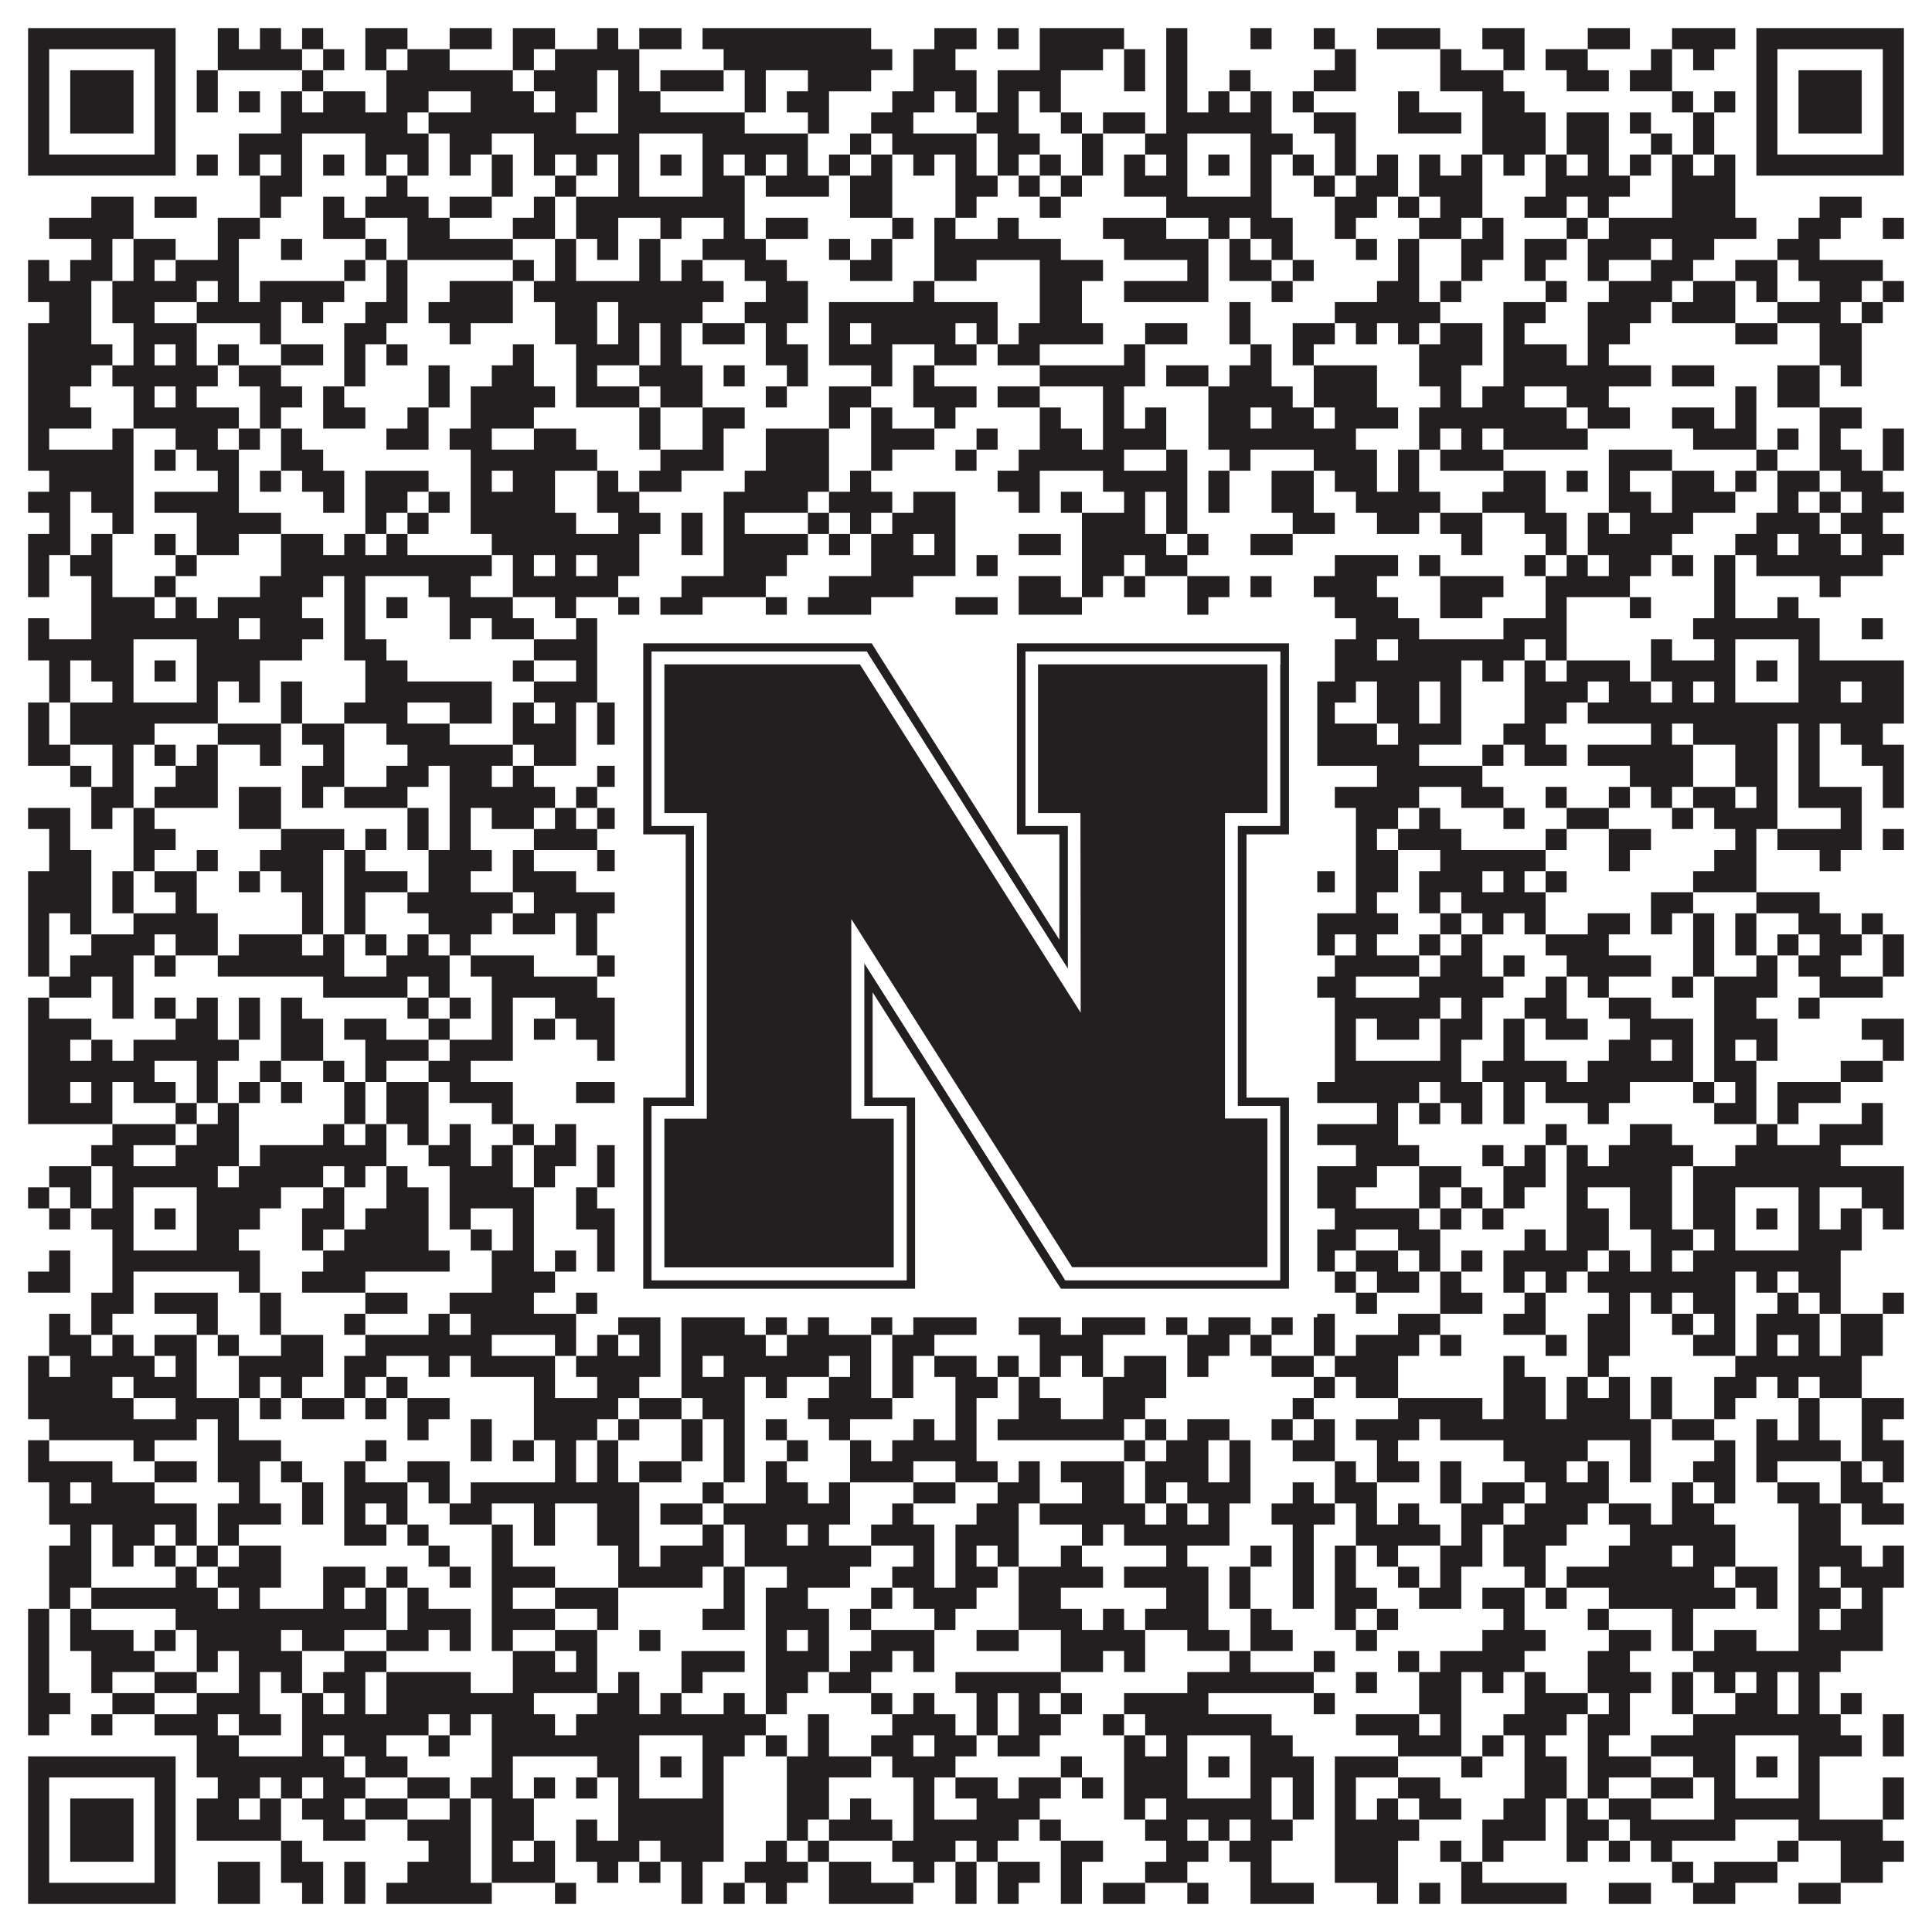
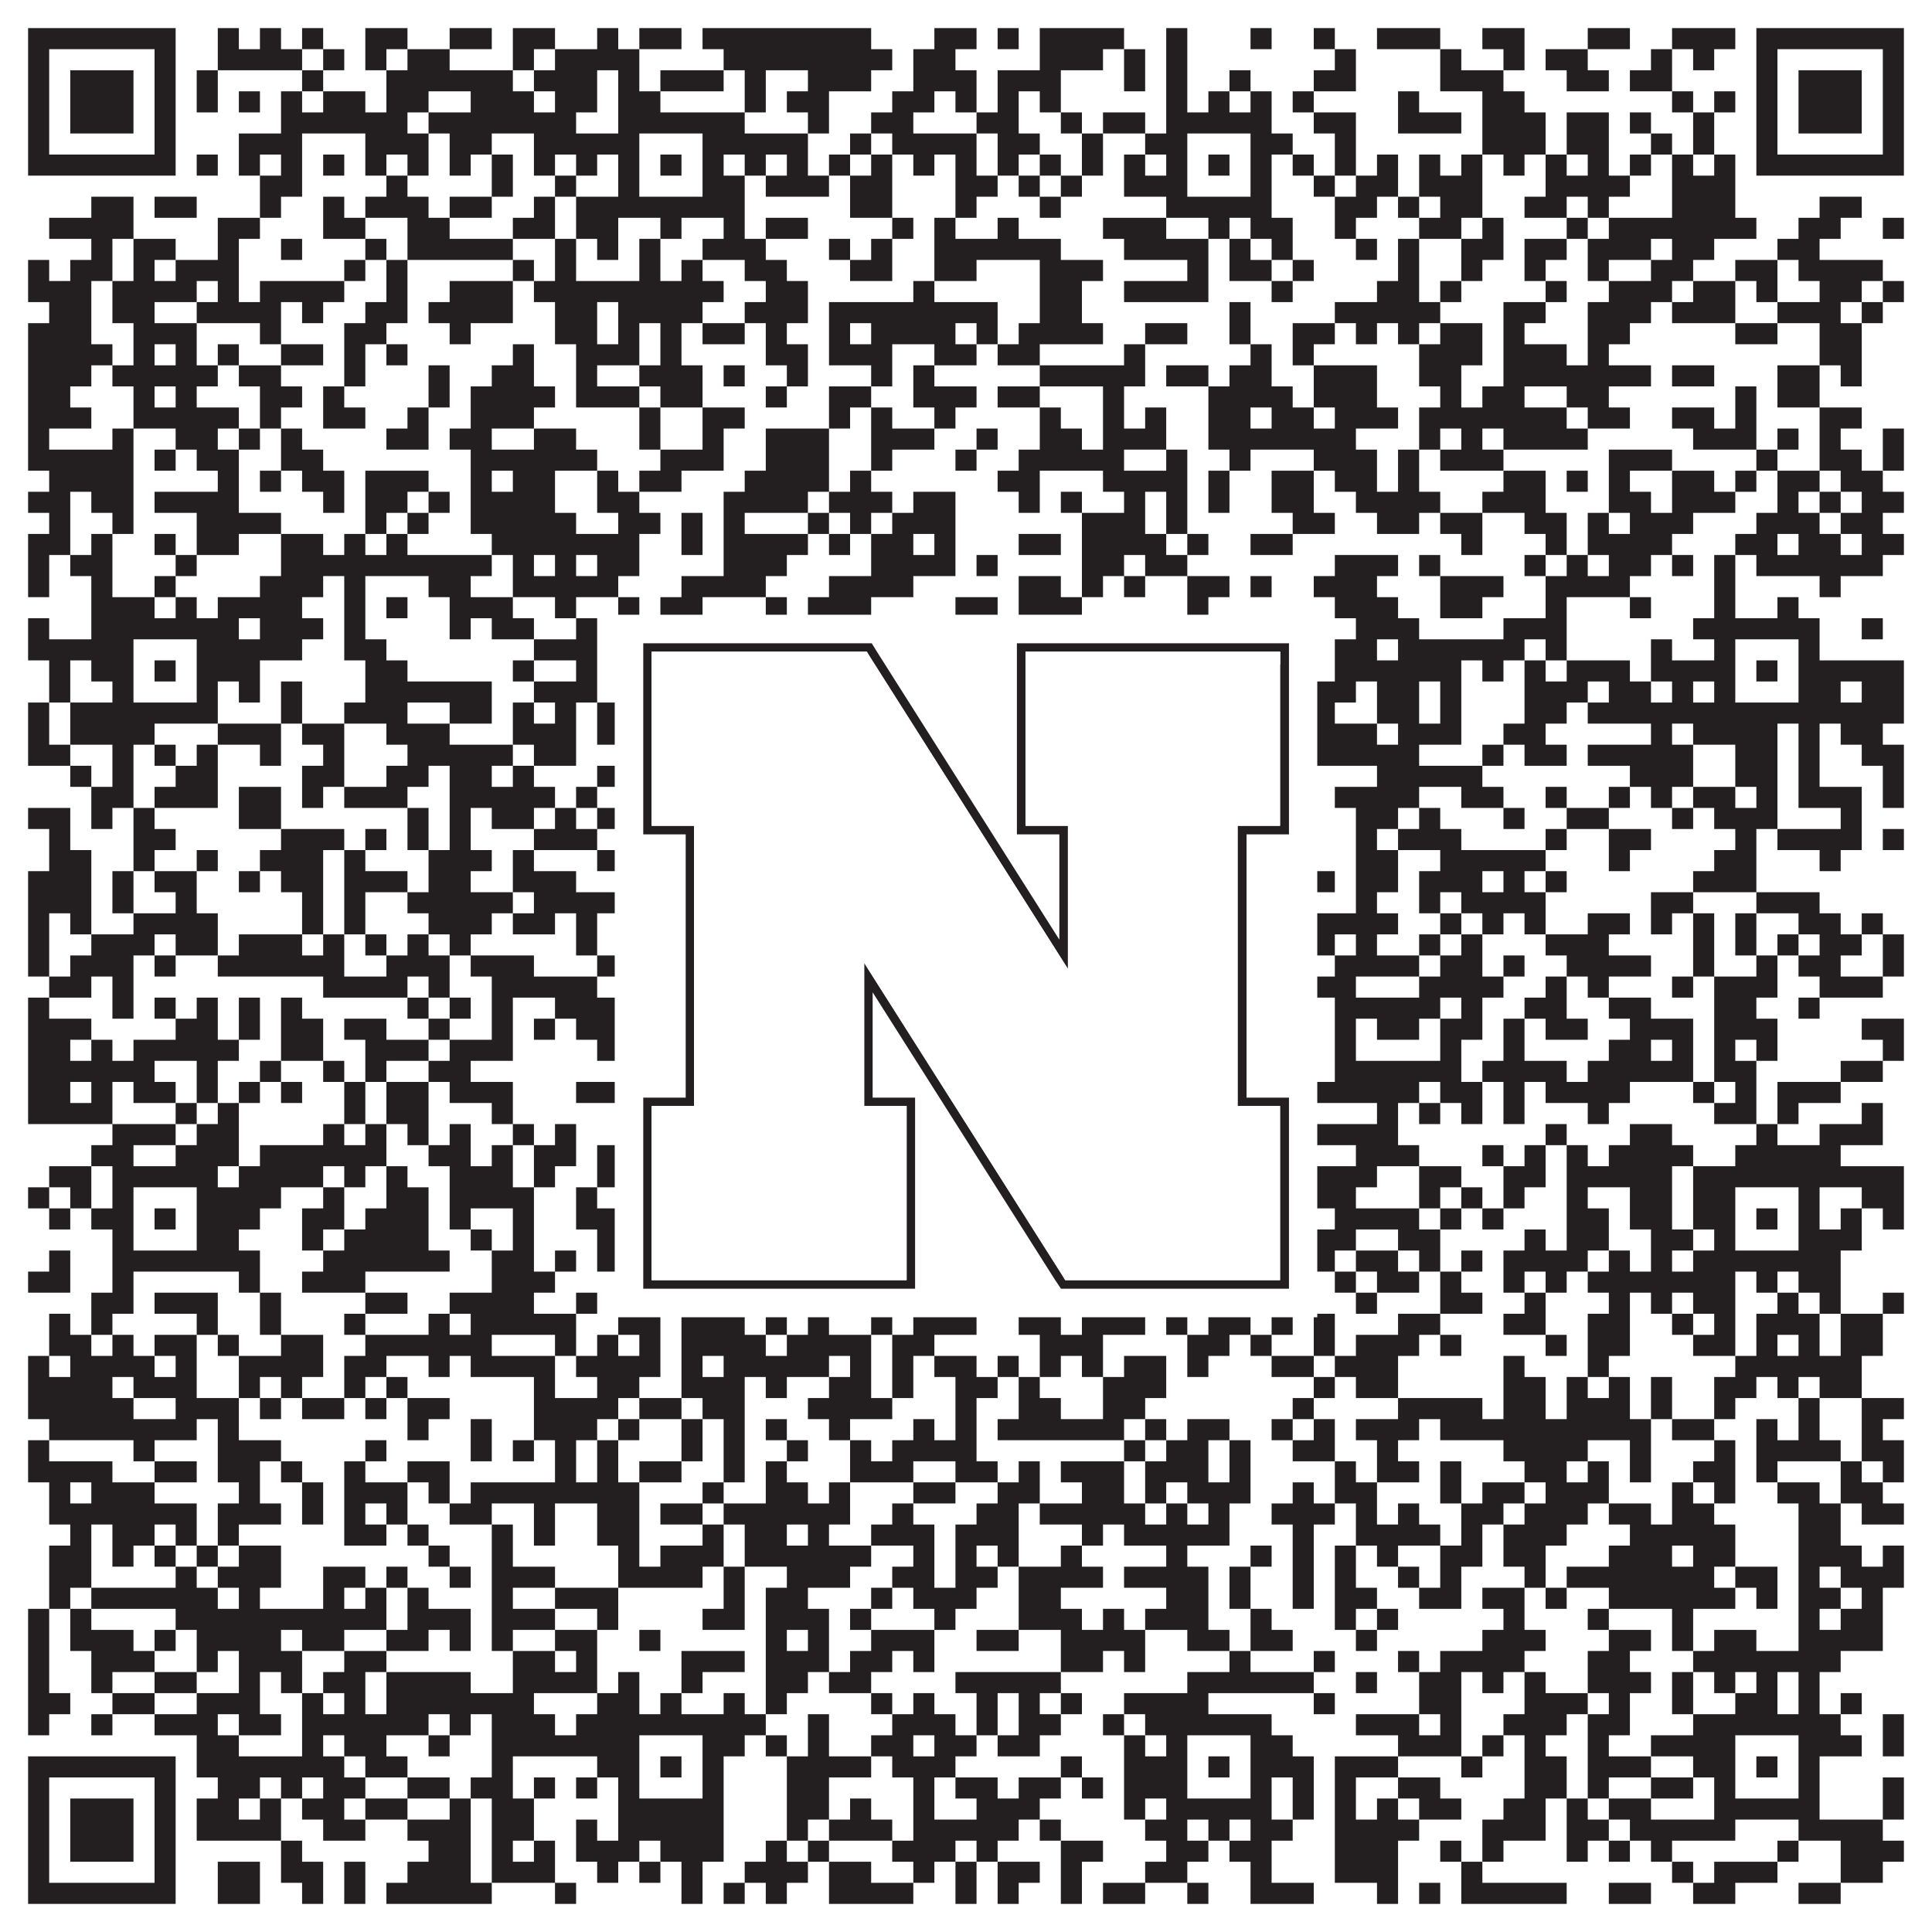
<svg xmlns="http://www.w3.org/2000/svg" version="1.1" width="1100px" height="1100px" viewBox="0 0 1100 1100">
  <rect x="0" y="0" width="1100" height="1100" fill="#ffffff" fill-opacity="1" />
  <path fill="#231f20" fill-opacity="1" d="M16,16L100,16L100,28L16,28ZM124,16L136,16L136,28L124,28ZM148,16L160,16L160,28L148,28ZM172,16L184,16L184,28L172,28ZM208,16L232,16L232,28L208,28ZM256,16L280,16L280,28L256,28ZM292,16L316,16L316,28L292,28ZM340,16L352,16L352,28L340,28ZM364,16L388,16L388,28L364,28ZM400,16L496,16L496,28L400,28ZM532,16L556,16L556,28L532,28ZM568,16L580,16L580,28L568,28ZM592,16L640,16L640,28L592,28ZM664,16L676,16L676,28L664,28ZM712,16L724,16L724,28L712,28ZM748,16L760,16L760,28L748,28ZM784,16L820,16L820,28L784,28ZM844,16L868,16L868,28L844,28ZM904,16L928,16L928,28L904,28ZM952,16L988,16L988,28L952,28ZM1000,16L1084,16L1084,28L1000,28ZM16,28L28,28L28,40L16,40ZM88,28L100,28L100,40L88,40ZM124,28L172,28L172,40L124,40ZM184,28L196,28L196,40L184,40ZM208,28L220,28L220,40L208,40ZM232,28L256,28L256,40L232,40ZM292,28L304,28L304,40L292,40ZM316,28L364,28L364,40L316,40ZM412,28L508,28L508,40L412,40ZM520,28L544,28L544,40L520,40ZM592,28L628,28L628,40L592,40ZM640,28L652,28L652,40L640,40ZM664,28L676,28L676,40L664,40ZM760,28L772,28L772,40L760,40ZM820,28L832,28L832,40L820,40ZM856,28L868,28L868,40L856,40ZM880,28L904,28L904,40L880,40ZM940,28L952,28L952,40L940,40ZM964,28L976,28L976,40L964,40ZM1000,28L1012,28L1012,40L1000,40ZM1072,28L1084,28L1084,40L1072,40ZM16,40L28,40L28,52L16,52ZM40,40L76,40L76,52L40,52ZM88,40L100,40L100,52L88,52ZM112,40L124,40L124,52L112,52ZM172,40L184,40L184,52L172,52ZM220,40L292,40L292,52L220,52ZM304,40L340,40L340,52L304,52ZM352,40L364,40L364,52L352,52ZM376,40L412,40L412,52L376,52ZM424,40L436,40L436,52L424,52ZM460,40L496,40L496,52L460,52ZM520,40L556,40L556,52L520,52ZM568,40L604,40L604,52L568,52ZM640,40L652,40L652,52L640,52ZM664,40L676,40L676,52L664,52ZM700,40L712,40L712,52L700,52ZM748,40L772,40L772,52L748,52ZM820,40L856,40L856,52L820,52ZM892,40L916,40L916,52L892,52ZM928,40L952,40L952,52L928,52ZM1000,40L1012,40L1012,52L1000,52ZM1024,40L1060,40L1060,52L1024,52ZM1072,40L1084,40L1084,52L1072,52ZM16,52L28,52L28,64L16,64ZM40,52L76,52L76,64L40,64ZM88,52L100,52L100,64L88,64ZM112,52L124,52L124,64L112,64ZM136,52L148,52L148,64L136,64ZM160,52L172,52L172,64L160,64ZM184,52L208,52L208,64L184,64ZM220,52L244,52L244,64L220,64ZM268,52L304,52L304,64L268,64ZM316,52L340,52L340,64L316,64ZM352,52L376,52L376,64L352,64ZM424,52L436,52L436,64L424,64ZM448,52L472,52L472,64L448,64ZM508,52L532,52L532,64L508,64ZM544,52L556,52L556,64L544,64ZM568,52L580,52L580,64L568,64ZM592,52L604,52L604,64L592,64ZM664,52L676,52L676,64L664,64ZM688,52L700,52L700,64L688,64ZM712,52L724,52L724,64L712,64ZM736,52L748,52L748,64L736,64ZM796,52L808,52L808,64L796,64ZM844,52L868,52L868,64L844,64ZM952,52L964,52L964,64L952,64ZM976,52L988,52L988,64L976,64ZM1000,52L1012,52L1012,64L1000,64ZM1024,52L1060,52L1060,64L1024,64ZM1072,52L1084,52L1084,64L1072,64ZM16,64L28,64L28,76L16,76ZM40,64L76,64L76,76L40,76ZM88,64L100,64L100,76L88,76ZM160,64L232,64L232,76L160,76ZM244,64L328,64L328,76L244,76ZM352,64L424,64L424,76L352,76ZM460,64L472,64L472,76L460,76ZM496,64L520,64L520,76L496,76ZM556,64L580,64L580,76L556,76ZM604,64L616,64L616,76L604,76ZM628,64L652,64L652,76L628,76ZM664,64L724,64L724,76L664,76ZM748,64L772,64L772,76L748,76ZM796,64L832,64L832,76L796,76ZM844,64L880,64L880,76L844,76ZM892,64L916,64L916,76L892,76ZM928,64L940,64L940,76L928,76ZM964,64L976,64L976,76L964,76ZM1000,64L1012,64L1012,76L1000,76ZM1024,64L1060,64L1060,76L1024,76ZM1072,64L1084,64L1084,76L1072,76ZM16,76L28,76L28,88L16,88ZM88,76L100,76L100,88L88,88ZM136,76L172,76L172,88L136,88ZM208,76L244,76L244,88L208,88ZM256,76L280,76L280,88L256,88ZM304,76L364,76L364,88L304,88ZM400,76L460,76L460,88L400,88ZM484,76L496,76L496,88L484,88ZM508,76L556,76L556,88L508,88ZM568,76L592,76L592,88L568,88ZM616,76L628,76L628,88L616,88ZM652,76L676,76L676,88L652,88ZM712,76L736,76L736,88L712,88ZM760,76L772,76L772,88L760,88ZM844,76L880,76L880,88L844,88ZM892,76L916,76L916,88L892,88ZM940,76L952,76L952,88L940,88ZM964,76L976,76L976,88L964,88ZM1000,76L1012,76L1012,88L1000,88ZM1072,76L1084,76L1084,88L1072,88ZM16,88L100,88L100,100L16,100ZM112,88L124,88L124,100L112,100ZM136,88L148,88L148,100L136,100ZM160,88L172,88L172,100L160,100ZM184,88L196,88L196,100L184,100ZM208,88L220,88L220,100L208,100ZM232,88L244,88L244,100L232,100ZM256,88L268,88L268,100L256,100ZM280,88L292,88L292,100L280,100ZM304,88L316,88L316,100L304,100ZM328,88L340,88L340,100L328,100ZM352,88L364,88L364,100L352,100ZM376,88L388,88L388,100L376,100ZM400,88L412,88L412,100L400,100ZM424,88L436,88L436,100L424,100ZM448,88L460,88L460,100L448,100ZM472,88L484,88L484,100L472,100ZM496,88L508,88L508,100L496,100ZM520,88L532,88L532,100L520,100ZM544,88L556,88L556,100L544,100ZM568,88L580,88L580,100L568,100ZM592,88L604,88L604,100L592,100ZM616,88L628,88L628,100L616,100ZM640,88L652,88L652,100L640,100ZM664,88L676,88L676,100L664,100ZM688,88L700,88L700,100L688,100ZM712,88L724,88L724,100L712,100ZM736,88L748,88L748,100L736,100ZM760,88L772,88L772,100L760,100ZM784,88L796,88L796,100L784,100ZM808,88L820,88L820,100L808,100ZM832,88L844,88L844,100L832,100ZM856,88L868,88L868,100L856,100ZM880,88L892,88L892,100L880,100ZM904,88L916,88L916,100L904,100ZM928,88L940,88L940,100L928,100ZM952,88L964,88L964,100L952,100ZM976,88L988,88L988,100L976,100ZM1000,88L1084,88L1084,100L1000,100ZM148,100L172,100L172,112L148,112ZM220,100L232,100L232,112L220,112ZM280,100L292,100L292,112L280,112ZM316,100L328,100L328,112L316,112ZM352,100L364,100L364,112L352,112ZM400,100L424,100L424,112L400,112ZM436,100L472,100L472,112L436,112ZM484,100L508,100L508,112L484,112ZM544,100L568,100L568,112L544,112ZM580,100L592,100L592,112L580,112ZM604,100L616,100L616,112L604,112ZM640,100L676,100L676,112L640,112ZM712,100L724,100L724,112L712,112ZM748,100L760,100L760,112L748,112ZM772,100L796,100L796,112L772,112ZM808,100L844,100L844,112L808,112ZM880,100L928,100L928,112L880,112ZM952,100L988,100L988,112L952,112ZM52,112L76,112L76,124L52,124ZM88,112L112,112L112,124L88,124ZM148,112L160,112L160,124L148,124ZM184,112L196,112L196,124L184,124ZM208,112L244,112L244,124L208,124ZM256,112L280,112L280,124L256,124ZM304,112L316,112L316,124L304,124ZM328,112L424,112L424,124L328,124ZM484,112L508,112L508,124L484,124ZM544,112L556,112L556,124L544,124ZM592,112L604,112L604,124L592,124ZM664,112L724,112L724,124L664,124ZM760,112L784,112L784,124L760,124ZM796,112L808,112L808,124L796,124ZM820,112L844,112L844,124L820,124ZM868,112L892,112L892,124L868,124ZM904,112L916,112L916,124L904,124ZM952,112L988,112L988,124L952,124ZM1036,112L1060,112L1060,124L1036,124ZM28,124L76,124L76,136L28,136ZM124,124L148,124L148,136L124,136ZM184,124L208,124L208,136L184,136ZM232,124L256,124L256,136L232,136ZM292,124L316,124L316,136L292,136ZM328,124L352,124L352,136L328,136ZM376,124L388,124L388,136L376,136ZM412,124L424,124L424,136L412,136ZM436,124L460,124L460,136L436,136ZM508,124L520,124L520,136L508,136ZM532,124L544,124L544,136L532,136ZM568,124L580,124L580,136L568,136ZM628,124L664,124L664,136L628,136ZM688,124L700,124L700,136L688,136ZM712,124L736,124L736,136L712,136ZM760,124L772,124L772,136L760,136ZM808,124L832,124L832,136L808,136ZM844,124L856,124L856,136L844,136ZM892,124L904,124L904,136L892,136ZM916,124L1000,124L1000,136L916,136ZM1024,124L1048,124L1048,136L1024,136ZM1072,124L1084,124L1084,136L1072,136ZM52,136L64,136L64,148L52,148ZM76,136L100,136L100,148L76,148ZM124,136L136,136L136,148L124,148ZM160,136L172,136L172,148L160,148ZM208,136L220,136L220,148L208,148ZM232,136L292,136L292,148L232,148ZM316,136L328,136L328,148L316,148ZM340,136L352,136L352,148L340,148ZM364,136L376,136L376,148L364,148ZM400,136L436,136L436,148L400,148ZM472,136L484,136L484,148L472,148ZM496,136L508,136L508,148L496,148ZM532,136L604,136L604,148L532,148ZM640,136L688,136L688,148L640,148ZM700,136L712,136L712,148L700,148ZM724,136L736,136L736,148L724,148ZM772,136L784,136L784,148L772,148ZM796,136L808,136L808,148L796,148ZM832,136L856,136L856,148L832,148ZM868,136L892,136L892,148L868,148ZM904,136L940,136L940,148L904,148ZM952,136L976,136L976,148L952,148ZM1012,136L1036,136L1036,148L1012,148ZM16,148L28,148L28,160L16,160ZM40,148L64,148L64,160L40,160ZM76,148L88,148L88,160L76,160ZM100,148L136,148L136,160L100,160ZM196,148L208,148L208,160L196,160ZM220,148L232,148L232,160L220,160ZM292,148L304,148L304,160L292,160ZM316,148L328,148L328,160L316,160ZM364,148L376,148L376,160L364,160ZM388,148L400,148L400,160L388,160ZM424,148L448,148L448,160L424,160ZM484,148L508,148L508,160L484,160ZM532,148L556,148L556,160L532,160ZM592,148L628,148L628,160L592,160ZM676,148L688,148L688,160L676,160ZM700,148L724,148L724,160L700,160ZM736,148L748,148L748,160L736,160ZM796,148L808,148L808,160L796,160ZM832,148L844,148L844,160L832,160ZM868,148L880,148L880,160L868,160ZM904,148L916,148L916,160L904,160ZM940,148L964,148L964,160L940,160ZM988,148L1012,148L1012,160L988,160ZM1024,148L1072,148L1072,160L1024,160ZM16,160L52,160L52,172L16,172ZM64,160L112,160L112,172L64,172ZM124,160L136,160L136,172L124,172ZM148,160L196,160L196,172L148,172ZM220,160L232,160L232,172L220,172ZM256,160L292,160L292,172L256,172ZM304,160L412,160L412,172L304,172ZM436,160L460,160L460,172L436,172ZM520,160L532,160L532,172L520,172ZM592,160L616,160L616,172L592,172ZM640,160L688,160L688,172L640,172ZM724,160L736,160L736,172L724,172ZM784,160L808,160L808,172L784,172ZM820,160L832,160L832,172L820,172ZM880,160L892,160L892,172L880,172ZM916,160L952,160L952,172L916,172ZM964,160L988,160L988,172L964,172ZM1000,160L1012,160L1012,172L1000,172ZM1036,160L1060,160L1060,172L1036,172ZM1072,160L1084,160L1084,172L1072,172ZM28,172L52,172L52,184L28,184ZM64,172L88,172L88,184L64,184ZM112,172L160,172L160,184L112,184ZM172,172L184,172L184,184L172,184ZM208,172L232,172L232,184L208,184ZM244,172L292,172L292,184L244,184ZM316,172L340,172L340,184L316,184ZM352,172L400,172L400,184L352,184ZM424,172L460,172L460,184L424,184ZM472,172L568,172L568,184L472,184ZM592,172L616,172L616,184L592,184ZM700,172L712,172L712,184L700,184ZM760,172L820,172L820,184L760,184ZM856,172L880,172L880,184L856,184ZM904,172L940,172L940,184L904,184ZM952,172L988,172L988,184L952,184ZM1012,172L1048,172L1048,184L1012,184ZM1060,172L1072,172L1072,184L1060,184ZM16,184L52,184L52,196L16,196ZM76,184L112,184L112,196L76,196ZM148,184L160,184L160,196L148,196ZM196,184L220,184L220,196L196,196ZM256,184L268,184L268,196L256,196ZM316,184L340,184L340,196L316,196ZM352,184L364,184L364,196L352,196ZM376,184L388,184L388,196L376,196ZM400,184L424,184L424,196L400,196ZM436,184L448,184L448,196L436,196ZM472,184L484,184L484,196L472,196ZM496,184L544,184L544,196L496,196ZM556,184L568,184L568,196L556,196ZM580,184L628,184L628,196L580,196ZM652,184L676,184L676,196L652,196ZM700,184L712,184L712,196L700,196ZM736,184L760,184L760,196L736,196ZM772,184L784,184L784,196L772,196ZM796,184L808,184L808,196L796,196ZM820,184L844,184L844,196L820,196ZM856,184L868,184L868,196L856,196ZM904,184L928,184L928,196L904,196ZM988,184L1012,184L1012,196L988,196ZM1036,184L1060,184L1060,196L1036,196ZM16,196L64,196L64,208L16,208ZM76,196L88,196L88,208L76,208ZM100,196L112,196L112,208L100,208ZM124,196L136,196L136,208L124,208ZM160,196L184,196L184,208L160,208ZM196,196L208,196L208,208L196,208ZM220,196L232,196L232,208L220,208ZM292,196L304,196L304,208L292,208ZM328,196L364,196L364,208L328,208ZM376,196L388,196L388,208L376,208ZM436,196L460,196L460,208L436,208ZM472,196L508,196L508,208L472,208ZM532,196L556,196L556,208L532,208ZM568,196L592,196L592,208L568,208ZM640,196L652,196L652,208L640,208ZM712,196L724,196L724,208L712,208ZM736,196L748,196L748,208L736,208ZM808,196L844,196L844,208L808,208ZM856,196L892,196L892,208L856,208ZM904,196L916,196L916,208L904,208ZM1036,196L1060,196L1060,208L1036,208ZM16,208L52,208L52,220L16,220ZM64,208L124,208L124,220L64,220ZM136,208L160,208L160,220L136,220ZM196,208L208,208L208,220L196,220ZM244,208L256,208L256,220L244,220ZM280,208L304,208L304,220L280,220ZM328,208L340,208L340,220L328,220ZM364,208L400,208L400,220L364,220ZM412,208L424,208L424,220L412,220ZM448,208L460,208L460,220L448,220ZM496,208L508,208L508,220L496,220ZM520,208L532,208L532,220L520,220ZM592,208L652,208L652,220L592,220ZM664,208L688,208L688,220L664,220ZM700,208L724,208L724,220L700,220ZM748,208L784,208L784,220L748,220ZM808,208L832,208L832,220L808,220ZM856,208L940,208L940,220L856,220ZM952,208L976,208L976,220L952,220ZM1012,208L1036,208L1036,220L1012,220ZM1048,208L1060,208L1060,220L1048,220ZM16,220L40,220L40,232L16,232ZM76,220L88,220L88,232L76,232ZM100,220L112,220L112,232L100,232ZM148,220L172,220L172,232L148,232ZM184,220L196,220L196,232L184,232ZM244,220L256,220L256,232L244,232ZM268,220L316,220L316,232L268,232ZM328,220L364,220L364,232L328,232ZM376,220L400,220L400,232L376,232ZM436,220L448,220L448,232L436,232ZM472,220L496,220L496,232L472,232ZM520,220L556,220L556,232L520,232ZM568,220L592,220L592,232L568,232ZM628,220L640,220L640,232L628,232ZM688,220L736,220L736,232L688,232ZM748,220L784,220L784,232L748,232ZM820,220L832,220L832,232L820,232ZM844,220L868,220L868,232L844,232ZM892,220L916,220L916,232L892,232ZM988,220L1000,220L1000,232L988,232ZM1012,220L1036,220L1036,232L1012,232ZM16,232L52,232L52,244L16,244ZM76,232L136,232L136,244L76,244ZM148,232L160,232L160,244L148,244ZM184,232L208,232L208,244L184,244ZM232,232L244,232L244,244L232,244ZM268,232L304,232L304,244L268,244ZM364,232L376,232L376,244L364,244ZM400,232L424,232L424,244L400,244ZM472,232L484,232L484,244L472,244ZM496,232L508,232L508,244L496,244ZM532,232L544,232L544,244L532,244ZM592,232L604,232L604,244L592,244ZM628,232L640,232L640,244L628,244ZM652,232L664,232L664,244L652,244ZM688,232L712,232L712,244L688,244ZM724,232L748,232L748,244L724,244ZM760,232L796,232L796,244L760,244ZM808,232L892,232L892,244L808,244ZM904,232L928,232L928,244L904,244ZM952,232L976,232L976,244L952,244ZM988,232L1000,232L1000,244L988,244ZM1036,232L1060,232L1060,244L1036,244ZM16,244L28,244L28,256L16,256ZM64,244L76,244L76,256L64,256ZM100,244L124,244L124,256L100,256ZM136,244L148,244L148,256L136,256ZM160,244L172,244L172,256L160,256ZM220,244L244,244L244,256L220,256ZM256,244L280,244L280,256L256,256ZM304,244L328,244L328,256L304,256ZM364,244L376,244L376,256L364,256ZM400,244L412,244L412,256L400,256ZM436,244L472,244L472,256L436,256ZM496,244L532,244L532,256L496,256ZM556,244L568,244L568,256L556,256ZM592,244L616,244L616,256L592,256ZM628,244L664,244L664,256L628,256ZM688,244L772,244L772,256L688,256ZM808,244L820,244L820,256L808,256ZM832,244L844,244L844,256L832,256ZM856,244L904,244L904,256L856,256ZM964,244L1000,244L1000,256L964,256ZM1012,244L1024,244L1024,256L1012,256ZM1036,244L1048,244L1048,256L1036,256ZM1072,244L1084,244L1084,256L1072,256ZM16,256L76,256L76,268L16,268ZM88,256L100,256L100,268L88,268ZM112,256L136,256L136,268L112,268ZM160,256L184,256L184,268L160,268ZM268,256L340,256L340,268L268,268ZM376,256L412,256L412,268L376,268ZM436,256L472,256L472,268L436,268ZM496,256L508,256L508,268L496,268ZM544,256L556,256L556,268L544,268ZM580,256L640,256L640,268L580,268ZM664,256L676,256L676,268L664,268ZM700,256L712,256L712,268L700,268ZM748,256L784,256L784,268L748,268ZM796,256L808,256L808,268L796,268ZM820,256L856,256L856,268L820,268ZM916,256L952,256L952,268L916,268ZM1000,256L1012,256L1012,268L1000,268ZM1036,256L1060,256L1060,268L1036,268ZM1072,256L1084,256L1084,268L1072,268ZM28,268L76,268L76,280L28,280ZM124,268L136,268L136,280L124,280ZM148,268L160,268L160,280L148,280ZM172,268L196,268L196,280L172,280ZM208,268L244,268L244,280L208,280ZM268,268L280,268L280,280L268,280ZM292,268L316,268L316,280L292,280ZM340,268L352,268L352,280L340,280ZM364,268L388,268L388,280L364,280ZM424,268L472,268L472,280L424,280ZM484,268L496,268L496,280L484,280ZM568,268L592,268L592,280L568,280ZM628,268L676,268L676,280L628,280ZM688,268L700,268L700,280L688,280ZM724,268L748,268L748,280L724,280ZM760,268L784,268L784,280L760,280ZM796,268L808,268L808,280L796,280ZM856,268L880,268L880,280L856,280ZM892,268L904,268L904,280L892,280ZM916,268L928,268L928,280L916,280ZM952,268L976,268L976,280L952,280ZM988,268L1000,268L1000,280L988,280ZM1012,268L1036,268L1036,280L1012,280ZM1048,268L1072,268L1072,280L1048,280ZM16,280L40,280L40,292L16,292ZM52,280L76,280L76,292L52,292ZM88,280L136,280L136,292L88,292ZM184,280L196,280L196,292L184,292ZM208,280L232,280L232,292L208,292ZM244,280L256,280L256,292L244,292ZM268,280L316,280L316,292L268,292ZM340,280L364,280L364,292L340,292ZM412,280L460,280L460,292L412,292ZM472,280L508,280L508,292L472,292ZM520,280L544,280L544,292L520,292ZM580,280L592,280L592,292L580,292ZM604,280L616,280L616,292L604,292ZM640,280L652,280L652,292L640,292ZM664,280L676,280L676,292L664,292ZM688,280L700,280L700,292L688,292ZM724,280L748,280L748,292L724,292ZM772,280L820,280L820,292L772,292ZM844,280L880,280L880,292L844,292ZM916,280L940,280L940,292L916,292ZM952,280L988,280L988,292L952,292ZM1012,280L1024,280L1024,292L1012,292ZM1036,280L1048,280L1048,292L1036,292ZM1060,280L1084,280L1084,292L1060,292ZM28,292L40,292L40,304L28,304ZM64,292L76,292L76,304L64,304ZM112,292L160,292L160,304L112,304ZM208,292L220,292L220,304L208,304ZM232,292L244,292L244,304L232,304ZM268,292L328,292L328,304L268,304ZM352,292L376,292L376,304L352,304ZM388,292L400,292L400,304L388,304ZM412,292L424,292L424,304L412,304ZM460,292L472,292L472,304L460,304ZM484,292L496,292L496,304L484,304ZM508,292L544,292L544,304L508,304ZM616,292L652,292L652,304L616,304ZM664,292L676,292L676,304L664,304ZM736,292L760,292L760,304L736,304ZM784,292L808,292L808,304L784,304ZM820,292L844,292L844,304L820,304ZM868,292L892,292L892,304L868,304ZM904,292L916,292L916,304L904,304ZM928,292L964,292L964,304L928,304ZM1000,292L1036,292L1036,304L1000,304ZM1048,292L1072,292L1072,304L1048,304ZM16,304L40,304L40,316L16,316ZM52,304L64,304L64,316L52,316ZM88,304L100,304L100,316L88,316ZM112,304L136,304L136,316L112,316ZM160,304L184,304L184,316L160,316ZM196,304L208,304L208,316L196,316ZM220,304L232,304L232,316L220,316ZM280,304L364,304L364,316L280,316ZM388,304L400,304L400,316L388,316ZM412,304L460,304L460,316L412,316ZM472,304L484,304L484,316L472,316ZM496,304L520,304L520,316L496,316ZM532,304L544,304L544,316L532,316ZM580,304L604,304L604,316L580,316ZM616,304L664,304L664,316L616,316ZM676,304L688,304L688,316L676,316ZM712,304L736,304L736,316L712,316ZM832,304L844,304L844,316L832,316ZM880,304L892,304L892,316L880,316ZM904,304L952,304L952,316L904,316ZM988,304L1012,304L1012,316L988,316ZM1024,304L1048,304L1048,316L1024,316ZM1060,304L1084,304L1084,316L1060,316ZM16,316L28,316L28,328L16,328ZM40,316L64,316L64,328L40,328ZM100,316L112,316L112,328L100,328ZM160,316L280,316L280,328L160,328ZM292,316L304,316L304,328L292,328ZM316,316L328,316L328,328L316,328ZM340,316L364,316L364,328L340,328ZM412,316L448,316L448,328L412,328ZM496,316L544,316L544,328L496,328ZM556,316L568,316L568,328L556,328ZM616,316L640,316L640,328L616,328ZM652,316L676,316L676,328L652,328ZM760,316L796,316L796,328L760,328ZM808,316L820,316L820,328L808,328ZM868,316L880,316L880,328L868,328ZM892,316L904,316L904,328L892,328ZM916,316L940,316L940,328L916,328ZM952,316L964,316L964,328L952,328ZM976,316L988,316L988,328L976,328ZM1000,316L1072,316L1072,328L1000,328ZM16,328L28,328L28,340L16,340ZM52,328L64,328L64,340L52,340ZM88,328L100,328L100,340L88,340ZM148,328L184,328L184,340L148,340ZM196,328L208,328L208,340L196,340ZM244,328L268,328L268,340L244,340ZM292,328L352,328L352,340L292,340ZM388,328L436,328L436,340L388,340ZM472,328L520,328L520,340L472,340ZM580,328L604,328L604,340L580,340ZM616,328L628,328L628,340L616,340ZM640,328L652,328L652,340L640,340ZM676,328L700,328L700,340L676,340ZM712,328L724,328L724,340L712,340ZM748,328L784,328L784,340L748,340ZM820,328L856,328L856,340L820,340ZM880,328L928,328L928,340L880,340ZM976,328L988,328L988,340L976,340ZM1036,328L1048,328L1048,340L1036,340ZM52,340L88,340L88,352L52,352ZM100,340L112,340L112,352L100,352ZM124,340L172,340L172,352L124,352ZM196,340L208,340L208,352L196,352ZM220,340L232,340L232,352L220,352ZM256,340L292,340L292,352L256,352ZM316,340L328,340L328,352L316,352ZM352,340L364,340L364,352L352,352ZM376,340L400,340L400,352L376,352ZM436,340L448,340L448,352L436,352ZM460,340L496,340L496,352L460,352ZM544,340L568,340L568,352L544,352ZM580,340L616,340L616,352L580,352ZM676,340L688,340L688,352L676,352ZM760,340L796,340L796,352L760,352ZM820,340L844,340L844,352L820,352ZM880,340L892,340L892,352L880,352ZM928,340L940,340L940,352L928,352ZM976,340L988,340L988,352L976,352ZM1012,340L1024,340L1024,352L1012,352ZM16,352L28,352L28,364L16,364ZM52,352L136,352L136,364L52,364ZM148,352L184,352L184,364L148,364ZM196,352L208,352L208,364L196,364ZM256,352L268,352L268,364L256,364ZM280,352L304,352L304,364L280,364ZM328,352L340,352L340,364L328,364ZM352,352L412,352L412,364L352,364ZM424,352L448,352L448,364L424,364ZM460,352L472,352L472,364L460,364ZM484,352L532,352L532,364L484,364ZM544,352L616,352L616,364L544,364ZM664,352L748,352L748,364L664,364ZM772,352L808,352L808,364L772,364ZM856,352L892,352L892,364L856,364ZM964,352L1036,352L1036,364L964,364ZM1060,352L1072,352L1072,364L1060,364ZM16,364L76,364L76,376L16,376ZM112,364L172,364L172,376L112,376ZM196,364L220,364L220,376L196,376ZM304,364L340,364L340,376L304,376ZM352,364L364,364L364,376L352,376ZM400,364L412,364L412,376L400,376ZM424,364L436,364L436,376L424,376ZM448,364L460,364L460,376L448,376ZM472,364L484,364L484,376L472,376ZM496,364L508,364L508,376L496,376ZM520,364L532,364L532,376L520,376ZM580,364L676,364L676,376L580,376ZM712,364L724,364L724,376L712,376ZM760,364L784,364L784,376L760,376ZM796,364L868,364L868,376L796,376ZM880,364L892,364L892,376L880,376ZM940,364L952,364L952,376L940,376ZM976,364L988,364L988,376L976,376ZM1024,364L1036,364L1036,376L1024,376ZM28,376L40,376L40,388L28,388ZM52,376L76,376L76,388L52,388ZM88,376L100,376L100,388L88,388ZM112,376L148,376L148,388L112,388ZM208,376L232,376L232,388L208,388ZM292,376L304,376L304,388L292,388ZM328,376L340,376L340,388L328,388ZM352,376L364,376L364,388L352,388ZM376,376L388,376L388,388L376,388ZM400,376L424,376L424,388L400,388ZM496,376L508,376L508,388L496,388ZM532,376L544,376L544,388L532,388ZM556,376L568,376L568,388L556,388ZM580,376L616,376L616,388L580,388ZM628,376L640,376L640,388L628,388ZM652,376L676,376L676,388L652,388ZM688,376L700,376L700,388L688,388ZM712,376L748,376L748,388L712,388ZM760,376L832,376L832,388L760,388ZM844,376L856,376L856,388L844,388ZM868,376L880,376L880,388L868,388ZM892,376L928,376L928,388L892,388ZM940,376L988,376L988,388L940,388ZM1000,376L1012,376L1012,388L1000,388ZM1024,376L1084,376L1084,388L1024,388ZM28,388L40,388L40,400L28,400ZM64,388L76,388L76,400L64,400ZM112,388L124,388L124,400L112,400ZM136,388L148,388L148,400L136,400ZM160,388L172,388L172,400L160,400ZM208,388L280,388L280,400L208,400ZM304,388L340,388L340,400L304,400ZM352,388L364,388L364,400L352,400ZM400,388L412,388L412,400L400,400ZM424,388L436,388L436,400L424,400ZM448,388L484,388L484,400L448,400ZM520,388L532,388L532,400L520,400ZM544,388L568,388L568,400L544,400ZM604,388L640,388L640,400L604,400ZM664,388L676,388L676,400L664,400ZM712,388L772,388L772,400L712,400ZM784,388L808,388L808,400L784,400ZM820,388L832,388L832,400L820,400ZM868,388L904,388L904,400L868,400ZM916,388L940,388L940,400L916,400ZM952,388L964,388L964,400L952,400ZM976,388L988,388L988,400L976,400ZM1024,388L1048,388L1048,400L1024,400ZM1060,388L1084,388L1084,400L1060,400ZM16,400L28,400L28,412L16,412ZM40,400L124,400L124,412L40,412ZM160,400L172,400L172,412L160,412ZM196,400L232,400L232,412L196,412ZM256,400L280,400L280,412L256,412ZM292,400L304,400L304,412L292,412ZM316,400L328,400L328,412L316,412ZM340,400L412,400L412,412L340,412ZM436,400L448,400L448,412L436,412ZM460,400L484,400L484,412L460,412ZM508,400L556,400L556,412L508,412ZM580,400L616,400L616,412L580,412ZM628,400L652,400L652,412L628,412ZM664,400L736,400L736,412L664,412ZM748,400L760,400L760,412L748,412ZM784,400L808,400L808,412L784,412ZM820,400L832,400L832,412L820,412ZM868,400L892,400L892,412L868,412ZM904,400L1084,400L1084,412L904,412ZM16,412L28,412L28,424L16,424ZM40,412L88,412L88,424L40,424ZM124,412L160,412L160,424L124,424ZM172,412L196,412L196,424L172,424ZM220,412L256,412L256,424L220,424ZM292,412L328,412L328,424L292,424ZM340,412L352,412L352,424L340,424ZM364,412L388,412L388,424L364,424ZM400,412L412,412L412,424L400,424ZM424,412L448,412L448,424L424,424ZM460,412L472,412L472,424L460,424ZM520,412L532,412L532,424L520,424ZM544,412L556,412L556,424L544,424ZM580,412L592,412L592,424L580,424ZM616,412L652,412L652,424L616,424ZM664,412L676,412L676,424L664,424ZM712,412L784,412L784,424L712,424ZM796,412L832,412L832,424L796,424ZM856,412L880,412L880,424L856,424ZM940,412L952,412L952,424L940,424ZM964,412L1012,412L1012,424L964,424ZM1024,412L1036,412L1036,424L1024,424ZM1048,412L1072,412L1072,424L1048,424ZM16,424L40,424L40,436L16,436ZM64,424L76,424L76,436L64,436ZM88,424L100,424L100,436L88,436ZM112,424L124,424L124,436L112,436ZM148,424L160,424L160,436L148,436ZM184,424L196,424L196,436L184,436ZM232,424L292,424L292,436L232,436ZM304,424L328,424L328,436L304,436ZM352,424L364,424L364,436L352,436ZM376,424L400,424L400,436L376,436ZM412,424L424,424L424,436L412,436ZM448,424L460,424L460,436L448,436ZM472,424L496,424L496,436L472,436ZM508,424L520,424L520,436L508,436ZM532,424L580,424L580,436L532,436ZM616,424L628,424L628,436L616,436ZM640,424L700,424L700,436L640,436ZM724,424L736,424L736,436L724,436ZM748,424L808,424L808,436L748,436ZM844,424L856,424L856,436L844,436ZM868,424L892,424L892,436L868,436ZM904,424L964,424L964,436L904,436ZM988,424L1012,424L1012,436L988,436ZM1024,424L1036,424L1036,436L1024,436ZM1060,424L1084,424L1084,436L1060,436ZM40,436L52,436L52,448L40,448ZM64,436L76,436L76,448L64,448ZM100,436L124,436L124,448L100,448ZM172,436L196,436L196,448L172,448ZM220,436L244,436L244,448L220,448ZM256,436L280,436L280,448L256,448ZM292,436L304,436L304,448L292,448ZM340,436L352,436L352,448L340,448ZM376,436L448,436L448,448L376,448ZM460,436L520,436L520,448L460,448ZM532,436L544,436L544,448L532,448ZM556,436L568,436L568,448L556,448ZM604,436L616,436L616,448L604,448ZM640,436L652,436L652,448L640,448ZM664,436L676,436L676,448L664,448ZM688,436L700,436L700,448L688,448ZM724,436L736,436L736,448L724,448ZM784,436L844,436L844,448L784,448ZM928,436L964,436L964,448L928,448ZM988,436L1012,436L1012,448L988,448ZM1024,436L1036,436L1036,448L1024,448ZM1072,436L1084,436L1084,448L1072,448ZM52,448L76,448L76,460L52,460ZM88,448L124,448L124,460L88,460ZM136,448L160,448L160,460L136,460ZM172,448L184,448L184,460L172,460ZM196,448L232,448L232,460L196,460ZM256,448L316,448L316,460L256,460ZM328,448L340,448L340,460L328,460ZM400,448L412,448L412,460L400,460ZM460,448L484,448L484,460L460,460ZM496,448L508,448L508,460L496,460ZM532,448L556,448L556,460L532,460ZM568,448L580,448L580,460L568,460ZM592,448L604,448L604,460L592,460ZM652,448L676,448L676,460L652,460ZM712,448L724,448L724,460L712,460ZM760,448L808,448L808,460L760,460ZM832,448L856,448L856,460L832,460ZM880,448L892,448L892,460L880,460ZM916,448L928,448L928,460L916,460ZM940,448L952,448L952,460L940,460ZM964,448L988,448L988,460L964,460ZM1000,448L1012,448L1012,460L1000,460ZM1024,448L1060,448L1060,460L1024,460ZM1072,448L1084,448L1084,460L1072,460ZM16,460L40,460L40,472L16,472ZM52,460L64,460L64,472L52,472ZM76,460L88,460L88,472L76,472ZM136,460L160,460L160,472L136,472ZM232,460L244,460L244,472L232,472ZM256,460L268,460L268,472L256,472ZM280,460L304,460L304,472L280,472ZM316,460L328,460L328,472L316,472ZM340,460L352,460L352,472L340,472ZM376,460L400,460L400,472L376,472ZM412,460L424,460L424,472L412,472ZM436,460L460,460L460,472L436,472ZM472,460L484,460L484,472L472,472ZM508,460L592,460L592,472L508,472ZM628,460L640,460L640,472L628,472ZM664,460L688,460L688,472L664,472ZM700,460L748,460L748,472L700,472ZM772,460L796,460L796,472L772,472ZM808,460L820,460L820,472L808,472ZM856,460L868,460L868,472L856,472ZM892,460L916,460L916,472L892,472ZM952,460L964,460L964,472L952,472ZM976,460L1012,460L1012,472L976,472ZM1048,460L1060,460L1060,472L1048,472ZM28,472L40,472L40,484L28,484ZM76,472L100,472L100,484L76,484ZM160,472L196,472L196,484L160,484ZM208,472L220,472L220,484L208,484ZM232,472L244,472L244,484L232,484ZM256,472L268,472L268,484L256,484ZM304,472L340,472L340,484L304,484ZM352,472L364,472L364,484L352,484ZM412,472L436,472L436,484L412,484ZM448,472L460,472L460,484L448,484ZM496,472L508,472L508,484L496,484ZM520,472L532,472L532,484L520,484ZM568,472L580,472L580,484L568,484ZM616,472L628,472L628,484L616,484ZM640,472L652,472L652,484L640,484ZM688,472L700,472L700,484L688,484ZM712,472L724,472L724,484L712,484ZM772,472L784,472L784,484L772,484ZM796,472L832,472L832,484L796,484ZM880,472L892,472L892,484L880,484ZM916,472L940,472L940,484L916,484ZM988,472L1000,472L1000,484L988,484ZM1012,472L1060,472L1060,484L1012,484ZM1072,472L1084,472L1084,484L1072,484ZM28,484L52,484L52,496L28,496ZM76,484L88,484L88,496L76,496ZM112,484L124,484L124,496L112,496ZM148,484L184,484L184,496L148,496ZM196,484L208,484L208,496L196,496ZM244,484L280,484L280,496L244,496ZM292,484L304,484L304,496L292,496ZM340,484L352,484L352,496L340,496ZM364,484L376,484L376,496L364,496ZM388,484L412,484L412,496L388,496ZM424,484L436,484L436,496L424,496ZM448,484L484,484L484,496L448,496ZM496,484L520,484L520,496L496,496ZM544,484L556,484L556,496L544,496ZM568,484L580,484L580,496L568,496ZM592,484L604,484L604,496L592,496ZM640,484L652,484L652,496L640,496ZM664,484L688,484L688,496L664,496ZM772,484L796,484L796,496L772,496ZM820,484L880,484L880,496L820,496ZM916,484L928,484L928,496L916,496ZM976,484L1000,484L1000,496L976,496ZM1036,484L1048,484L1048,496L1036,496ZM16,496L52,496L52,508L16,508ZM64,496L76,496L76,508L64,508ZM88,496L112,496L112,508L88,508ZM136,496L148,496L148,508L136,508ZM160,496L184,496L184,508L160,508ZM196,496L232,496L232,508L196,508ZM244,496L268,496L268,508L244,508ZM292,496L328,496L328,508L292,508ZM352,496L388,496L388,508L352,508ZM412,496L424,496L424,508L412,508ZM448,496L460,496L460,508L448,508ZM472,496L484,496L484,508L472,508ZM496,496L508,496L508,508L496,508ZM520,496L568,496L568,508L520,508ZM604,496L616,496L616,508L604,508ZM628,496L676,496L676,508L628,508ZM724,496L760,496L760,508L724,508ZM772,496L796,496L796,508L772,508ZM808,496L844,496L844,508L808,508ZM856,496L868,496L868,508L856,508ZM880,496L892,496L892,508L880,508ZM964,496L1000,496L1000,508L964,508ZM16,508L52,508L52,520L16,520ZM64,508L76,508L76,520L64,520ZM100,508L112,508L112,520L100,520ZM172,508L184,508L184,520L172,520ZM196,508L208,508L208,520L196,520ZM232,508L292,508L292,520L232,520ZM304,508L376,508L376,520L304,520ZM388,508L400,508L400,520L388,520ZM436,508L484,508L484,520L436,520ZM496,508L508,508L508,520L496,520ZM520,508L532,508L532,520L520,520ZM580,508L616,508L616,520L580,520ZM628,508L652,508L652,520L628,520ZM664,508L700,508L700,520L664,520ZM712,508L724,508L724,520L712,520ZM772,508L784,508L784,520L772,520ZM808,508L820,508L820,520L808,520ZM832,508L880,508L880,520L832,520ZM940,508L964,508L964,520L940,520ZM1000,508L1036,508L1036,520L1000,520ZM16,520L28,520L28,532L16,532ZM40,520L52,520L52,532L40,532ZM76,520L124,520L124,532L76,532ZM172,520L184,520L184,532L172,532ZM196,520L208,520L208,532L196,532ZM244,520L280,520L280,532L244,532ZM292,520L316,520L316,532L292,532ZM328,520L340,520L340,532L328,532ZM352,520L364,520L364,532L352,532ZM376,520L388,520L388,532L376,532ZM412,520L424,520L424,532L412,532ZM436,520L496,520L496,532L436,532ZM508,520L544,520L544,532L508,532ZM592,520L616,520L616,532L592,532ZM628,520L640,520L640,532L628,532ZM652,520L664,520L664,532L652,532ZM688,520L736,520L736,532L688,532ZM748,520L796,520L796,532L748,532ZM820,520L832,520L832,532L820,532ZM844,520L856,520L856,532L844,532ZM868,520L880,520L880,532L868,532ZM904,520L928,520L928,532L904,532ZM940,520L952,520L952,532L940,532ZM964,520L976,520L976,532L964,532ZM988,520L1000,520L1000,532L988,532ZM1024,520L1048,520L1048,532L1024,532ZM1060,520L1072,520L1072,532L1060,532ZM16,532L28,532L28,544L16,544ZM52,532L88,532L88,544L52,544ZM100,532L124,532L124,544L100,544ZM136,532L172,532L172,544L136,544ZM184,532L196,532L196,544L184,544ZM208,532L220,532L220,544L208,544ZM232,532L244,532L244,544L232,544ZM256,532L268,532L268,544L256,544ZM328,532L340,532L340,544L328,544ZM364,532L400,532L400,544L364,544ZM412,532L460,532L460,544L412,544ZM472,532L556,532L556,544L472,544ZM580,532L592,532L592,544L580,544ZM604,532L640,532L640,544L604,544ZM652,532L664,532L664,544L652,544ZM712,532L724,532L724,544L712,544ZM748,532L760,532L760,544L748,544ZM772,532L784,532L784,544L772,544ZM808,532L820,532L820,544L808,544ZM832,532L844,532L844,544L832,544ZM880,532L916,532L916,544L880,544ZM964,532L976,532L976,544L964,544ZM988,532L1000,532L1000,544L988,544ZM1012,532L1024,532L1024,544L1012,544ZM1036,532L1060,532L1060,544L1036,544ZM1072,532L1084,532L1084,544L1072,544ZM16,544L28,544L28,556L16,556ZM40,544L76,544L76,556L40,556ZM88,544L100,544L100,556L88,556ZM124,544L196,544L196,556L124,556ZM220,544L256,544L256,556L220,556ZM268,544L304,544L304,556L268,556ZM340,544L352,544L352,556L340,556ZM376,544L436,544L436,556L376,556ZM448,544L460,544L460,556L448,556ZM496,544L508,544L508,556L496,556ZM520,544L568,544L568,556L520,556ZM580,544L676,544L676,556L580,556ZM688,544L700,544L700,556L688,556ZM712,544L724,544L724,556L712,556ZM760,544L808,544L808,556L760,556ZM820,544L844,544L844,556L820,556ZM856,544L868,544L868,556L856,556ZM892,544L940,544L940,556L892,556ZM964,544L976,544L976,556L964,556ZM1000,544L1012,544L1012,556L1000,556ZM1024,544L1048,544L1048,556L1024,556ZM1072,544L1084,544L1084,556L1072,556ZM28,556L52,556L52,568L28,568ZM64,556L76,556L76,568L64,568ZM184,556L232,556L232,568L184,568ZM244,556L256,556L256,568L244,568ZM280,556L340,556L340,568L280,568ZM412,556L436,556L436,568L412,568ZM448,556L472,556L472,568L448,568ZM508,556L520,556L520,568L508,568ZM532,556L556,556L556,568L532,568ZM568,556L580,556L580,568L568,568ZM640,556L652,556L652,568L640,568ZM664,556L676,556L676,568L664,568ZM712,556L736,556L736,568L712,568ZM748,556L772,556L772,568L748,568ZM808,556L856,556L856,568L808,568ZM880,556L892,556L892,568L880,568ZM904,556L916,556L916,568L904,568ZM952,556L964,556L964,568L952,568ZM976,556L1012,556L1012,568L976,568ZM1036,556L1072,556L1072,568L1036,568ZM16,568L28,568L28,580L16,580ZM64,568L76,568L76,580L64,580ZM88,568L100,568L100,580L88,580ZM112,568L124,568L124,580L112,580ZM136,568L148,568L148,580L136,580ZM160,568L172,568L172,580L160,580ZM232,568L244,568L244,580L232,580ZM256,568L268,568L268,580L256,580ZM280,568L292,568L292,580L280,580ZM316,568L364,568L364,580L316,580ZM412,568L424,568L424,580L412,580ZM496,568L544,568L544,580L496,580ZM556,568L568,568L568,580L556,580ZM604,568L616,568L616,580L604,580ZM628,568L640,568L640,580L628,580ZM652,568L664,568L664,580L652,580ZM676,568L688,568L688,580L676,580ZM724,568L736,568L736,580L724,580ZM760,568L820,568L820,580L760,580ZM832,568L844,568L844,580L832,580ZM868,568L892,568L892,580L868,580ZM916,568L940,568L940,580L916,580ZM976,568L1000,568L1000,580L976,580ZM1024,568L1036,568L1036,580L1024,580ZM16,580L52,580L52,592L16,592ZM100,580L124,580L124,592L100,592ZM136,580L148,580L148,592L136,592ZM160,580L184,580L184,592L160,592ZM196,580L220,580L220,592L196,592ZM244,580L256,580L256,592L244,592ZM280,580L292,580L292,592L280,592ZM304,580L316,580L316,592L304,592ZM328,580L376,580L376,592L328,592ZM400,580L412,580L412,592L400,592ZM460,580L484,580L484,592L460,592ZM520,580L532,580L532,592L520,592ZM544,580L556,580L556,592L544,592ZM568,580L580,580L580,592L568,592ZM604,580L616,580L616,592L604,592ZM640,580L652,580L652,592L640,592ZM676,580L724,580L724,592L676,592ZM760,580L772,580L772,592L760,592ZM784,580L808,580L808,592L784,592ZM820,580L844,580L844,592L820,592ZM856,580L868,580L868,592L856,592ZM880,580L904,580L904,592L880,592ZM928,580L964,580L964,592L928,592ZM976,580L1012,580L1012,592L976,592ZM1060,580L1084,580L1084,592L1060,592ZM16,592L40,592L40,604L16,604ZM52,592L64,592L64,604L52,604ZM76,592L136,592L136,604L76,604ZM160,592L184,592L184,604L160,604ZM208,592L244,592L244,604L208,604ZM256,592L292,592L292,604L256,604ZM340,592L388,592L388,604L340,604ZM400,592L424,592L424,604L400,604ZM448,592L460,592L460,604L448,604ZM484,592L520,592L520,604L484,604ZM604,592L616,592L616,604L604,604ZM640,592L664,592L664,604L640,604ZM676,592L700,592L700,604L676,604ZM712,592L724,592L724,604L712,604ZM736,592L748,592L748,604L736,604ZM760,592L772,592L772,604L760,604ZM820,592L832,592L832,604L820,604ZM856,592L868,592L868,604L856,604ZM916,592L940,592L940,604L916,604ZM952,592L964,592L964,604L952,604ZM976,592L988,592L988,604L976,604ZM1000,592L1012,592L1012,604L1000,604ZM1072,592L1084,592L1084,604L1072,604ZM16,604L88,604L88,616L16,616ZM112,604L124,604L124,616L112,616ZM148,604L160,604L160,616L148,616ZM184,604L196,604L196,616L184,616ZM208,604L220,604L220,616L208,616ZM244,604L268,604L268,616L244,616ZM352,604L364,604L364,616L352,616ZM376,604L388,604L388,616L376,616ZM424,604L448,604L448,616L424,616ZM460,604L496,604L496,616L460,616ZM508,604L532,604L532,616L508,616ZM544,604L556,604L556,616L544,616ZM580,604L616,604L616,616L580,616ZM640,604L652,604L652,616L640,616ZM688,604L712,604L712,616L688,616ZM724,604L736,604L736,616L724,616ZM760,604L832,604L832,616L760,616ZM844,604L892,604L892,616L844,616ZM904,604L964,604L964,616L904,616ZM976,604L1000,604L1000,616L976,616ZM1048,604L1072,604L1072,616L1048,616ZM16,616L40,616L40,628L16,628ZM52,616L64,616L64,628L52,628ZM76,616L100,616L100,628L76,628ZM112,616L124,616L124,628L112,628ZM136,616L148,616L148,628L136,628ZM160,616L172,616L172,628L160,628ZM196,616L208,616L208,628L196,628ZM220,616L244,616L244,628L220,628ZM256,616L292,616L292,628L256,628ZM328,616L400,616L400,628L328,628ZM424,616L436,616L436,628L424,628ZM448,616L472,616L472,628L448,628ZM484,616L496,616L496,628L484,628ZM544,616L580,616L580,628L544,628ZM628,616L640,616L640,628L628,628ZM652,616L676,616L676,628L652,628ZM700,616L712,616L712,628L700,628ZM736,616L808,616L808,628L736,628ZM820,616L844,616L844,628L820,628ZM856,616L868,616L868,628L856,628ZM880,616L928,616L928,628L880,628ZM964,616L976,616L976,628L964,628ZM988,616L1000,616L1000,628L988,628ZM1012,616L1048,616L1048,628L1012,628ZM16,628L64,628L64,640L16,640ZM100,628L112,628L112,640L100,640ZM124,628L136,628L136,640L124,640ZM196,628L208,628L208,640L196,640ZM220,628L244,628L244,640L220,640ZM280,628L292,628L292,640L280,640ZM364,628L388,628L388,640L364,640ZM412,628L460,628L460,640L412,640ZM472,628L508,628L508,640L472,640ZM532,628L556,628L556,640L532,640ZM568,628L592,628L592,640L568,640ZM640,628L652,628L652,640L640,640ZM712,628L724,628L724,640L712,640ZM784,628L796,628L796,640L784,640ZM808,628L820,628L820,640L808,640ZM832,628L844,628L844,640L832,640ZM856,628L868,628L868,640L856,640ZM904,628L916,628L916,640L904,640ZM976,628L1000,628L1000,640L976,640ZM1012,628L1024,628L1024,640L1012,640ZM1060,628L1072,628L1072,640L1060,640ZM64,640L100,640L100,652L64,652ZM112,640L136,640L136,652L112,652ZM184,640L196,640L196,652L184,652ZM208,640L220,640L220,652L208,652ZM232,640L244,640L244,652L232,652ZM256,640L268,640L268,652L256,652ZM292,640L304,640L304,652L292,652ZM316,640L328,640L328,652L316,652ZM352,640L364,640L364,652L352,652ZM376,640L412,640L412,652L376,652ZM424,640L436,640L436,652L424,652ZM448,640L460,640L460,652L448,652ZM472,640L544,640L544,652L472,652ZM568,640L580,640L580,652L568,652ZM604,640L640,640L640,652L604,652ZM652,640L676,640L676,652L652,652ZM688,640L700,640L700,652L688,652ZM712,640L724,640L724,652L712,652ZM736,640L796,640L796,652L736,652ZM880,640L892,640L892,652L880,652ZM928,640L952,640L952,652L928,652ZM1000,640L1012,640L1012,652L1000,652ZM1036,640L1072,640L1072,652L1036,652ZM52,652L76,652L76,664L52,664ZM100,652L136,652L136,664L100,664ZM148,652L220,652L220,664L148,664ZM244,652L268,652L268,664L244,664ZM280,652L292,652L292,664L280,664ZM304,652L328,652L328,664L304,664ZM340,652L364,652L364,664L340,664ZM376,652L412,652L412,664L376,664ZM436,652L448,652L448,664L436,664ZM460,652L496,652L496,664L460,664ZM508,652L520,652L520,664L508,664ZM556,652L580,652L580,664L556,664ZM604,652L616,652L616,664L604,664ZM652,652L664,652L664,664L652,664ZM688,652L700,652L700,664L688,664ZM712,652L736,652L736,664L712,664ZM772,652L808,652L808,664L772,664ZM844,652L856,652L856,664L844,664ZM868,652L880,652L880,664L868,664ZM892,652L904,652L904,664L892,664ZM916,652L964,652L964,664L916,664ZM988,652L1048,652L1048,664L988,664ZM28,664L52,664L52,676L28,676ZM64,664L124,664L124,676L64,676ZM136,664L184,664L184,676L136,676ZM196,664L208,664L208,676L196,676ZM220,664L232,664L232,676L220,676ZM256,664L292,664L292,676L256,676ZM304,664L316,664L316,676L304,676ZM340,664L424,664L424,676L340,676ZM436,664L448,664L448,676L436,676ZM472,664L508,664L508,676L472,676ZM520,664L556,664L556,676L520,676ZM568,664L592,664L592,676L568,676ZM604,664L628,664L628,676L604,676ZM640,664L652,664L652,676L640,676ZM664,664L784,664L784,676L664,676ZM808,664L832,664L832,676L808,676ZM856,664L880,664L880,676L856,676ZM892,664L952,664L952,676L892,676ZM964,664L1084,664L1084,676L964,676ZM16,676L28,676L28,688L16,688ZM40,676L52,676L52,688L40,688ZM64,676L76,676L76,688L64,688ZM112,676L160,676L160,688L112,688ZM184,676L196,676L196,688L184,688ZM220,676L244,676L244,688L220,688ZM256,676L304,676L304,688L256,688ZM328,676L340,676L340,688L328,688ZM352,676L364,676L364,688L352,688ZM400,676L412,676L412,688L400,688ZM424,676L436,676L436,688L424,688ZM544,676L556,676L556,688L544,688ZM580,676L592,676L592,688L580,688ZM604,676L628,676L628,688L604,688ZM652,676L676,676L676,688L652,688ZM712,676L724,676L724,688L712,688ZM748,676L772,676L772,688L748,688ZM808,676L820,676L820,688L808,688ZM832,676L844,676L844,688L832,688ZM856,676L868,676L868,688L856,688ZM892,676L904,676L904,688L892,688ZM928,676L952,676L952,688L928,688ZM964,676L988,676L988,688L964,688ZM1024,676L1036,676L1036,688L1024,688ZM1060,676L1084,676L1084,688L1060,688ZM28,688L40,688L40,700L28,700ZM52,688L76,688L76,700L52,700ZM88,688L100,688L100,700L88,700ZM112,688L148,688L148,700L112,700ZM172,688L196,688L196,700L172,700ZM208,688L244,688L244,700L208,700ZM256,688L268,688L268,700L256,700ZM292,688L304,688L304,700L292,700ZM328,688L364,688L364,700L328,700ZM376,688L388,688L388,700L376,700ZM400,688L412,688L412,700L400,700ZM424,688L436,688L436,700L424,700ZM448,688L484,688L484,700L448,700ZM496,688L544,688L544,700L496,700ZM568,688L604,688L604,700L568,700ZM640,688L652,688L652,700L640,700ZM664,688L676,688L676,700L664,700ZM688,688L700,688L700,700L688,700ZM712,688L724,688L724,700L712,700ZM760,688L808,688L808,700L760,700ZM820,688L832,688L832,700L820,700ZM844,688L856,688L856,700L844,700ZM892,688L916,688L916,700L892,700ZM928,688L952,688L952,700L928,700ZM964,688L988,688L988,700L964,700ZM1000,688L1012,688L1012,700L1000,700ZM1024,688L1036,688L1036,700L1024,700ZM1048,688L1060,688L1060,700L1048,700ZM1072,688L1084,688L1084,700L1072,700ZM64,700L76,700L76,712L64,712ZM112,700L136,700L136,712L112,712ZM172,700L184,700L184,712L172,712ZM196,700L244,700L244,712L196,712ZM268,700L280,700L280,712L268,712ZM292,700L304,700L304,712L292,712ZM340,700L364,700L364,712L340,712ZM400,700L424,700L424,712L400,712ZM460,700L484,700L484,712L460,712ZM544,700L580,700L580,712L544,712ZM616,700L628,700L628,712L616,712ZM652,700L676,700L676,712L652,712ZM712,700L736,700L736,712L712,712ZM748,700L772,700L772,712L748,712ZM796,700L820,700L820,712L796,712ZM868,700L880,700L880,712L868,712ZM892,700L916,700L916,712L892,712ZM940,700L964,700L964,712L940,712ZM976,700L988,700L988,712L976,712ZM1024,700L1060,700L1060,712L1024,712ZM28,712L40,712L40,724L28,724ZM64,712L148,712L148,724L64,724ZM184,712L256,712L256,724L184,724ZM280,712L304,712L304,724L280,724ZM316,712L328,712L328,724L316,724ZM340,712L412,712L412,724L340,724ZM424,712L460,712L460,724L424,724ZM484,712L496,712L496,724L484,724ZM532,712L556,712L556,724L532,724ZM628,712L640,712L640,724L628,724ZM652,712L760,712L760,724L652,724ZM772,712L796,712L796,724L772,724ZM808,712L820,712L820,724L808,724ZM832,712L844,712L844,724L832,724ZM856,712L904,712L904,724L856,724ZM916,712L928,712L928,724L916,724ZM940,712L952,712L952,724L940,724ZM964,712L1048,712L1048,724L964,724ZM16,724L40,724L40,736L16,736ZM64,724L76,724L76,736L64,736ZM136,724L148,724L148,736L136,736ZM172,724L208,724L208,736L172,736ZM280,724L316,724L316,736L280,736ZM352,724L388,724L388,736L352,736ZM400,724L412,724L412,736L400,736ZM448,724L496,724L496,736L448,736ZM520,724L532,724L532,736L520,736ZM544,724L556,724L556,736L544,736ZM568,724L604,724L604,736L568,736ZM664,724L712,724L712,736L664,736ZM760,724L772,724L772,736L760,736ZM784,724L808,724L808,736L784,736ZM820,724L832,724L832,736L820,736ZM856,724L868,724L868,736L856,736ZM880,724L892,724L892,736L880,736ZM904,724L988,724L988,736L904,736ZM1000,724L1012,724L1012,736L1000,736ZM1024,724L1048,724L1048,736L1024,736ZM52,736L76,736L76,748L52,748ZM88,736L124,736L124,748L88,748ZM148,736L160,736L160,748L148,748ZM208,736L232,736L232,748L208,748ZM256,736L304,736L304,748L256,748ZM328,736L340,736L340,748L328,748ZM352,736L364,736L364,748L352,748ZM448,736L460,736L460,748L448,748ZM580,736L604,736L604,748L580,748ZM640,736L652,736L652,748L640,748ZM676,736L724,736L724,748L676,748ZM736,736L748,736L748,748L736,748ZM772,736L784,736L784,748L772,748ZM820,736L844,736L844,748L820,748ZM868,736L880,736L880,748L868,748ZM916,736L928,736L928,748L916,748ZM940,736L952,736L952,748L940,748ZM964,736L988,736L988,748L964,748ZM1012,736L1024,736L1024,748L1012,748ZM1036,736L1048,736L1048,748L1036,748ZM1072,736L1084,736L1084,748L1072,748ZM28,748L40,748L40,760L28,760ZM52,748L64,748L64,760L52,760ZM112,748L124,748L124,760L112,760ZM148,748L160,748L160,760L148,760ZM196,748L208,748L208,760L196,760ZM244,748L256,748L256,760L244,760ZM268,748L328,748L328,760L268,760ZM352,748L376,748L376,760L352,760ZM388,748L424,748L424,760L388,760ZM436,748L448,748L448,760L436,760ZM460,748L472,748L472,760L460,760ZM496,748L508,748L508,760L496,760ZM520,748L556,748L556,760L520,760ZM580,748L604,748L604,760L580,760ZM616,748L652,748L652,760L616,760ZM664,748L676,748L676,760L664,760ZM688,748L712,748L712,760L688,760ZM724,748L736,748L736,760L724,760ZM748,748L760,748L760,760L748,760ZM796,748L820,748L820,760L796,760ZM856,748L880,748L880,760L856,760ZM904,748L928,748L928,760L904,760ZM952,748L964,748L964,760L952,760ZM976,748L988,748L988,760L976,760ZM1000,748L1036,748L1036,760L1000,760ZM1048,748L1072,748L1072,760L1048,760ZM28,760L52,760L52,772L28,772ZM64,760L76,760L76,772L64,772ZM88,760L112,760L112,772L88,772ZM124,760L136,760L136,772L124,772ZM160,760L184,760L184,772L160,772ZM208,760L280,760L280,772L208,772ZM316,760L328,760L328,772L316,772ZM340,760L352,760L352,772L340,772ZM364,760L376,760L376,772L364,772ZM388,760L436,760L436,772L388,772ZM448,760L496,760L496,772L448,772ZM508,760L532,760L532,772L508,772ZM592,760L628,760L628,772L592,772ZM676,760L700,760L700,772L676,772ZM712,760L724,760L724,772L712,772ZM748,760L760,760L760,772L748,772ZM772,760L808,760L808,772L772,772ZM820,760L832,760L832,772L820,772ZM880,760L892,760L892,772L880,772ZM904,760L928,760L928,772L904,772ZM964,760L988,760L988,772L964,772ZM1000,760L1012,760L1012,772L1000,772ZM1024,760L1036,760L1036,772L1024,772ZM1048,760L1072,760L1072,772L1048,772ZM16,772L28,772L28,784L16,784ZM40,772L88,772L88,784L40,784ZM100,772L112,772L112,784L100,784ZM136,772L184,772L184,784L136,784ZM196,772L220,772L220,784L196,784ZM244,772L256,772L256,784L244,784ZM268,772L316,772L316,784L268,784ZM328,772L376,772L376,784L328,784ZM388,772L400,772L400,784L388,784ZM412,772L472,772L472,784L412,784ZM484,772L496,772L496,784L484,784ZM508,772L520,772L520,784L508,784ZM532,772L556,772L556,784L532,784ZM568,772L580,772L580,784L568,784ZM592,772L604,772L604,784L592,784ZM616,772L628,772L628,784L616,784ZM640,772L664,772L664,784L640,784ZM676,772L688,772L688,784L676,784ZM724,772L748,772L748,784L724,784ZM760,772L796,772L796,784L760,784ZM856,772L868,772L868,784L856,784ZM904,772L916,772L916,784L904,784ZM988,772L1060,772L1060,784L988,784ZM16,784L64,784L64,796L16,796ZM76,784L112,784L112,796L76,796ZM136,784L148,784L148,796L136,796ZM160,784L172,784L172,796L160,796ZM196,784L208,784L208,796L196,796ZM220,784L232,784L232,796L220,796ZM304,784L316,784L316,796L304,796ZM340,784L364,784L364,796L340,796ZM388,784L424,784L424,796L388,796ZM436,784L448,784L448,796L436,796ZM472,784L496,784L496,796L472,796ZM508,784L520,784L520,796L508,796ZM544,784L568,784L568,796L544,796ZM580,784L592,784L592,796L580,796ZM628,784L664,784L664,796L628,796ZM748,784L760,784L760,796L748,796ZM772,784L796,784L796,796L772,796ZM856,784L880,784L880,796L856,796ZM892,784L904,784L904,796L892,796ZM916,784L928,784L928,796L916,796ZM940,784L952,784L952,796L940,796ZM976,784L1000,784L1000,796L976,796ZM1012,784L1024,784L1024,796L1012,796ZM1036,784L1060,784L1060,796L1036,796ZM16,796L76,796L76,808L16,808ZM100,796L136,796L136,808L100,808ZM148,796L160,796L160,808L148,808ZM172,796L196,796L196,808L172,808ZM208,796L220,796L220,808L208,808ZM232,796L256,796L256,808L232,808ZM304,796L352,796L352,808L304,808ZM364,796L388,796L388,808L364,808ZM400,796L424,796L424,808L400,808ZM460,796L508,796L508,808L460,808ZM544,796L556,796L556,808L544,808ZM580,796L604,796L604,808L580,808ZM628,796L652,796L652,808L628,808ZM736,796L748,796L748,808L736,808ZM796,796L844,796L844,808L796,808ZM856,796L880,796L880,808L856,808ZM892,796L928,796L928,808L892,808ZM940,796L952,796L952,808L940,808ZM976,796L988,796L988,808L976,808ZM1024,796L1036,796L1036,808L1024,808ZM1060,796L1084,796L1084,808L1060,808ZM28,808L112,808L112,820L28,820ZM124,808L136,808L136,820L124,820ZM232,808L244,808L244,820L232,820ZM268,808L280,808L280,820L268,820ZM304,808L340,808L340,820L304,820ZM352,808L364,808L364,820L352,820ZM388,808L400,808L400,820L388,820ZM412,808L424,808L424,820L412,820ZM436,808L448,808L448,820L436,820ZM472,808L484,808L484,820L472,820ZM520,808L532,808L532,820L520,820ZM544,808L556,808L556,820L544,820ZM568,808L640,808L640,820L568,820ZM652,808L664,808L664,820L652,820ZM676,808L700,808L700,820L676,820ZM724,808L736,808L736,820L724,820ZM748,808L760,808L760,820L748,820ZM772,808L808,808L808,820L772,820ZM820,808L940,808L940,820L820,820ZM952,808L976,808L976,820L952,820ZM1000,808L1012,808L1012,820L1000,820ZM1024,808L1036,808L1036,820L1024,820ZM1060,808L1072,808L1072,820L1060,820ZM16,820L28,820L28,832L16,832ZM76,820L88,820L88,832L76,832ZM124,820L160,820L160,832L124,832ZM208,820L220,820L220,832L208,832ZM268,820L280,820L280,832L268,832ZM292,820L304,820L304,832L292,832ZM316,820L328,820L328,832L316,832ZM340,820L352,820L352,832L340,832ZM388,820L400,820L400,832L388,832ZM412,820L424,820L424,832L412,832ZM448,820L460,820L460,832L448,832ZM484,820L496,820L496,832L484,832ZM508,820L556,820L556,832L508,832ZM640,820L652,820L652,832L640,832ZM664,820L688,820L688,832L664,832ZM700,820L712,820L712,832L700,832ZM736,820L760,820L760,832L736,832ZM784,820L796,820L796,832L784,832ZM856,820L904,820L904,832L856,832ZM928,820L940,820L940,832L928,832ZM976,820L988,820L988,832L976,832ZM1000,820L1048,820L1048,832L1000,832ZM1060,820L1084,820L1084,832L1060,832ZM16,832L64,832L64,844L16,844ZM88,832L112,832L112,844L88,844ZM124,832L148,832L148,844L124,844ZM160,832L172,832L172,844L160,844ZM196,832L208,832L208,844L196,844ZM232,832L256,832L256,844L232,844ZM316,832L328,832L328,844L316,844ZM340,832L352,832L352,844L340,844ZM364,832L388,832L388,844L364,844ZM412,832L424,832L424,844L412,844ZM436,832L448,832L448,844L436,844ZM484,832L520,832L520,844L484,844ZM544,832L568,832L568,844L544,844ZM580,832L592,832L592,844L580,844ZM604,832L640,832L640,844L604,844ZM652,832L688,832L688,844L652,844ZM700,832L712,832L712,844L700,844ZM760,832L772,832L772,844L760,844ZM784,832L808,832L808,844L784,844ZM820,832L832,832L832,844L820,844ZM868,832L892,832L892,844L868,844ZM904,832L916,832L916,844L904,844ZM928,832L940,832L940,844L928,844ZM964,832L988,832L988,844L964,844ZM1000,832L1012,832L1012,844L1000,844ZM1048,832L1060,832L1060,844L1048,844ZM1072,832L1084,832L1084,844L1072,844ZM28,844L40,844L40,856L28,856ZM52,844L88,844L88,856L52,856ZM136,844L148,844L148,856L136,856ZM172,844L184,844L184,856L172,856ZM196,844L232,844L232,856L196,856ZM244,844L256,844L256,856L244,856ZM268,844L364,844L364,856L268,856ZM400,844L412,844L412,856L400,856ZM436,844L460,844L460,856L436,856ZM472,844L484,844L484,856L472,856ZM520,844L544,844L544,856L520,856ZM568,844L592,844L592,856L568,856ZM616,844L640,844L640,856L616,856ZM652,844L664,844L664,856L652,856ZM676,844L712,844L712,856L676,856ZM736,844L748,844L748,856L736,856ZM760,844L784,844L784,856L760,856ZM820,844L832,844L832,856L820,856ZM844,844L868,844L868,856L844,856ZM880,844L916,844L916,856L880,856ZM952,844L964,844L964,856L952,856ZM976,844L988,844L988,856L976,856ZM1012,844L1036,844L1036,856L1012,856ZM1048,844L1072,844L1072,856L1048,856ZM28,856L112,856L112,868L28,868ZM124,856L160,856L160,868L124,868ZM172,856L184,856L184,868L172,868ZM196,856L208,856L208,868L196,868ZM220,856L232,856L232,868L220,868ZM256,856L280,856L280,868L256,868ZM304,856L316,856L316,868L304,868ZM340,856L364,856L364,868L340,868ZM376,856L400,856L400,868L376,868ZM412,856L484,856L484,868L412,868ZM508,856L520,856L520,868L508,868ZM556,856L580,856L580,868L556,868ZM592,856L652,856L652,868L592,868ZM664,856L676,856L676,868L664,868ZM688,856L700,856L700,868L688,868ZM724,856L760,856L760,868L724,868ZM772,856L784,856L784,868L772,868ZM796,856L808,856L808,868L796,868ZM832,856L856,856L856,868L832,868ZM868,856L904,856L904,868L868,868ZM916,856L940,856L940,868L916,868ZM952,856L976,856L976,868L952,868ZM1024,856L1048,856L1048,868L1024,868ZM1060,856L1084,856L1084,868L1060,868ZM40,868L52,868L52,880L40,880ZM64,868L88,868L88,880L64,880ZM100,868L112,868L112,880L100,880ZM124,868L136,868L136,880L124,880ZM196,868L220,868L220,880L196,880ZM232,868L244,868L244,880L232,880ZM280,868L292,868L292,880L280,880ZM304,868L316,868L316,880L304,880ZM340,868L364,868L364,880L340,880ZM400,868L412,868L412,880L400,880ZM424,868L448,868L448,880L424,880ZM460,868L472,868L472,880L460,880ZM496,868L532,868L532,880L496,880ZM544,868L580,868L580,880L544,880ZM616,868L628,868L628,880L616,880ZM640,868L700,868L700,880L640,880ZM736,868L748,868L748,880L736,880ZM772,868L820,868L820,880L772,880ZM832,868L844,868L844,880L832,880ZM856,868L892,868L892,880L856,880ZM928,868L988,868L988,880L928,880ZM1024,868L1048,868L1048,880L1024,880ZM28,880L52,880L52,892L28,892ZM64,880L76,880L76,892L64,892ZM88,880L100,880L100,892L88,892ZM112,880L124,880L124,892L112,892ZM136,880L160,880L160,892L136,892ZM244,880L256,880L256,892L244,892ZM280,880L292,880L292,892L280,892ZM352,880L364,880L364,892L352,892ZM376,880L412,880L412,892L376,892ZM424,880L496,880L496,892L424,892ZM520,880L532,880L532,892L520,892ZM544,880L556,880L556,892L544,892ZM568,880L580,880L580,892L568,892ZM604,880L616,880L616,892L604,892ZM664,880L676,880L676,892L664,892ZM712,880L724,880L724,892L712,892ZM736,880L748,880L748,892L736,892ZM760,880L772,880L772,892L760,892ZM784,880L796,880L796,892L784,892ZM820,880L844,880L844,892L820,892ZM856,880L880,880L880,892L856,892ZM916,880L952,880L952,892L916,892ZM964,880L988,880L988,892L964,892ZM1024,880L1060,880L1060,892L1024,892ZM1072,880L1084,880L1084,892L1072,892ZM28,892L52,892L52,904L28,904ZM100,892L112,892L112,904L100,904ZM124,892L160,892L160,904L124,904ZM184,892L208,892L208,904L184,904ZM220,892L232,892L232,904L220,904ZM256,892L268,892L268,904L256,904ZM280,892L316,892L316,904L280,904ZM352,892L400,892L400,904L352,904ZM412,892L424,892L424,904L412,904ZM448,892L484,892L484,904L448,904ZM508,892L532,892L532,904L508,904ZM544,892L568,892L568,904L544,904ZM580,892L628,892L628,904L580,904ZM640,892L688,892L688,904L640,904ZM700,892L712,892L712,904L700,904ZM736,892L748,892L748,904L736,904ZM760,892L772,892L772,904L760,904ZM796,892L808,892L808,904L796,904ZM820,892L832,892L832,904L820,904ZM868,892L880,892L880,904L868,904ZM892,892L976,892L976,904L892,904ZM988,892L1012,892L1012,904L988,904ZM1024,892L1036,892L1036,904L1024,904ZM1048,892L1084,892L1084,904L1048,904ZM28,904L40,904L40,916L28,916ZM52,904L124,904L124,916L52,916ZM136,904L148,904L148,916L136,916ZM184,904L196,904L196,916L184,916ZM208,904L220,904L220,916L208,916ZM232,904L244,904L244,916L232,916ZM280,904L292,904L292,916L280,916ZM316,904L352,904L352,916L316,916ZM412,904L424,904L424,916L412,916ZM436,904L460,904L460,916L436,916ZM496,904L508,904L508,916L496,916ZM520,904L556,904L556,916L520,916ZM580,904L604,904L604,916L580,916ZM664,904L688,904L688,916L664,916ZM700,904L712,904L712,916L700,916ZM736,904L748,904L748,916L736,916ZM760,904L784,904L784,916L760,916ZM808,904L832,904L832,916L808,916ZM844,904L868,904L868,916L844,916ZM880,904L892,904L892,916L880,916ZM916,904L988,904L988,916L916,916ZM1000,904L1012,904L1012,916L1000,916ZM1024,904L1048,904L1048,916L1024,916ZM1060,904L1072,904L1072,916L1060,916ZM16,916L28,916L28,928L16,928ZM40,916L52,916L52,928L40,928ZM100,916L220,916L220,928L100,928ZM232,916L268,916L268,928L232,928ZM280,916L316,916L316,928L280,928ZM340,916L352,916L352,928L340,928ZM400,916L424,916L424,928L400,928ZM436,916L472,916L472,928L436,928ZM484,916L496,916L496,928L484,928ZM532,916L544,916L544,928L532,928ZM580,916L616,916L616,928L580,928ZM628,916L640,916L640,928L628,928ZM652,916L688,916L688,928L652,928ZM712,916L724,916L724,928L712,928ZM760,916L772,916L772,928L760,928ZM784,916L796,916L796,928L784,928ZM856,916L868,916L868,928L856,928ZM904,916L916,916L916,928L904,928ZM952,916L964,916L964,928L952,928ZM1024,916L1036,916L1036,928L1024,928ZM1048,916L1072,916L1072,928L1048,928ZM16,928L28,928L28,940L16,940ZM40,928L76,928L76,940L40,940ZM88,928L100,928L100,940L88,940ZM112,928L160,928L160,940L112,940ZM172,928L196,928L196,940L172,940ZM220,928L244,928L244,940L220,940ZM256,928L268,928L268,940L256,940ZM280,928L292,928L292,940L280,940ZM316,928L340,928L340,940L316,940ZM364,928L376,928L376,940L364,940ZM436,928L448,928L448,940L436,940ZM460,928L472,928L472,940L460,940ZM496,928L532,928L532,940L496,940ZM556,928L580,928L580,940L556,940ZM604,928L652,928L652,940L604,940ZM676,928L700,928L700,940L676,940ZM712,928L736,928L736,940L712,940ZM772,928L784,928L784,940L772,940ZM844,928L880,928L880,940L844,940ZM916,928L940,928L940,940L916,940ZM952,928L964,928L964,940L952,940ZM976,928L1000,928L1000,940L976,940ZM1024,928L1072,928L1072,940L1024,940ZM16,940L28,940L28,952L16,952ZM52,940L88,940L88,952L52,952ZM112,940L124,940L124,952L112,952ZM136,940L172,940L172,952L136,952ZM196,940L220,940L220,952L196,952ZM292,940L316,940L316,952L292,952ZM328,940L340,940L340,952L328,952ZM388,940L424,940L424,952L388,952ZM436,940L472,940L472,952L436,952ZM484,940L508,940L508,952L484,952ZM520,940L532,940L532,952L520,952ZM604,940L628,940L628,952L604,952ZM640,940L652,940L652,952L640,952ZM700,940L712,940L712,952L700,952ZM748,940L760,940L760,952L748,952ZM796,940L808,940L808,952L796,952ZM820,940L868,940L868,952L820,952ZM904,940L928,940L928,952L904,952ZM964,940L1048,940L1048,952L964,952ZM16,952L28,952L28,964L16,964ZM52,952L64,952L64,964L52,964ZM88,952L112,952L112,964L88,964ZM136,952L148,952L148,964L136,964ZM160,952L172,952L172,964L160,964ZM184,952L208,952L208,964L184,964ZM220,952L268,952L268,964L220,964ZM292,952L340,952L340,964L292,964ZM352,952L364,952L364,964L352,964ZM388,952L400,952L400,964L388,964ZM436,952L460,952L460,964L436,964ZM472,952L496,952L496,964L472,964ZM544,952L604,952L604,964L544,964ZM676,952L748,952L748,964L676,964ZM772,952L784,952L784,964L772,964ZM808,952L832,952L832,964L808,964ZM844,952L856,952L856,964L844,964ZM868,952L880,952L880,964L868,964ZM904,952L940,952L940,964L904,964ZM952,952L964,952L964,964L952,964ZM976,952L988,952L988,964L976,964ZM1000,952L1012,952L1012,964L1000,964ZM1024,952L1036,952L1036,964L1024,964ZM16,964L40,964L40,976L16,976ZM64,964L88,964L88,976L64,976ZM112,964L148,964L148,976L112,976ZM172,964L184,964L184,976L172,976ZM196,964L208,964L208,976L196,976ZM220,964L304,964L304,976L220,976ZM340,964L364,964L364,976L340,976ZM376,964L388,964L388,976L376,976ZM412,964L424,964L424,976L412,976ZM436,964L448,964L448,976L436,976ZM496,964L508,964L508,976L496,976ZM520,964L532,964L532,976L520,976ZM556,964L568,964L568,976L556,976ZM580,964L592,964L592,976L580,976ZM604,964L616,964L616,976L604,976ZM640,964L688,964L688,976L640,976ZM748,964L760,964L760,976L748,976ZM808,964L832,964L832,976L808,976ZM868,964L904,964L904,976L868,976ZM916,964L928,964L928,976L916,976ZM952,964L964,964L964,976L952,976ZM988,964L1012,964L1012,976L988,976ZM1024,964L1036,964L1036,976L1024,976ZM1048,964L1060,964L1060,976L1048,976ZM16,976L28,976L28,988L16,988ZM52,976L64,976L64,988L52,988ZM88,976L124,976L124,988L88,988ZM136,976L160,976L160,988L136,988ZM172,976L244,976L244,988L172,988ZM256,976L268,976L268,988L256,988ZM280,976L316,976L316,988L280,988ZM328,976L436,976L436,988L328,988ZM460,976L472,976L472,988L460,988ZM508,976L544,976L544,988L508,988ZM556,976L568,976L568,988L556,988ZM580,976L604,976L604,988L580,988ZM628,976L640,976L640,988L628,988ZM652,976L724,976L724,988L652,988ZM772,976L808,976L808,988L772,988ZM820,976L832,976L832,988L820,988ZM856,976L892,976L892,988L856,988ZM904,976L928,976L928,988L904,988ZM964,976L1048,976L1048,988L964,988ZM1072,976L1084,976L1084,988L1072,988ZM112,988L136,988L136,1000L112,1000ZM172,988L184,988L184,1000L172,1000ZM196,988L220,988L220,1000L196,1000ZM244,988L256,988L256,1000L244,1000ZM280,988L364,988L364,1000L280,1000ZM400,988L424,988L424,1000L400,1000ZM436,988L448,988L448,1000L436,1000ZM460,988L472,988L472,1000L460,1000ZM496,988L520,988L520,1000L496,1000ZM532,988L556,988L556,1000L532,1000ZM568,988L592,988L592,1000L568,1000ZM640,988L652,988L652,1000L640,1000ZM664,988L676,988L676,1000L664,1000ZM712,988L736,988L736,1000L712,1000ZM796,988L832,988L832,1000L796,1000ZM844,988L856,988L856,1000L844,1000ZM868,988L880,988L880,1000L868,1000ZM904,988L916,988L916,1000L904,1000ZM940,988L988,988L988,1000L940,1000ZM1024,988L1060,988L1060,1000L1024,1000ZM1072,988L1084,988L1084,1000L1072,1000ZM16,1000L100,1000L100,1012L16,1012ZM112,1000L196,1000L196,1012L112,1012ZM208,1000L232,1000L232,1012L208,1012ZM280,1000L292,1000L292,1012L280,1012ZM340,1000L364,1000L364,1012L340,1012ZM376,1000L388,1000L388,1012L376,1012ZM400,1000L412,1000L412,1012L400,1012ZM448,1000L496,1000L496,1012L448,1012ZM508,1000L544,1000L544,1012L508,1012ZM604,1000L616,1000L616,1012L604,1012ZM640,1000L676,1000L676,1012L640,1012ZM688,1000L700,1000L700,1012L688,1012ZM712,1000L748,1000L748,1012L712,1012ZM760,1000L796,1000L796,1012L760,1012ZM832,1000L844,1000L844,1012L832,1012ZM868,1000L892,1000L892,1012L868,1012ZM904,1000L940,1000L940,1012L904,1012ZM964,1000L988,1000L988,1012L964,1012ZM1000,1000L1012,1000L1012,1012L1000,1012ZM1024,1000L1036,1000L1036,1012L1024,1012ZM16,1012L28,1012L28,1024L16,1024ZM88,1012L100,1012L100,1024L88,1024ZM124,1012L148,1012L148,1024L124,1024ZM160,1012L172,1012L172,1024L160,1024ZM184,1012L208,1012L208,1024L184,1024ZM232,1012L256,1012L256,1024L232,1024ZM268,1012L292,1012L292,1024L268,1024ZM304,1012L316,1012L316,1024L304,1024ZM328,1012L340,1012L340,1024L328,1024ZM352,1012L364,1012L364,1024L352,1024ZM400,1012L412,1012L412,1024L400,1024ZM448,1012L472,1012L472,1024L448,1024ZM520,1012L532,1012L532,1024L520,1024ZM544,1012L568,1012L568,1024L544,1024ZM580,1012L604,1012L604,1024L580,1024ZM616,1012L628,1012L628,1024L616,1024ZM640,1012L676,1012L676,1024L640,1024ZM712,1012L724,1012L724,1024L712,1024ZM736,1012L748,1012L748,1024L736,1024ZM760,1012L772,1012L772,1024L760,1024ZM796,1012L820,1012L820,1024L796,1024ZM868,1012L892,1012L892,1024L868,1024ZM904,1012L916,1012L916,1024L904,1024ZM940,1012L964,1012L964,1024L940,1024ZM976,1012L988,1012L988,1024L976,1024ZM1024,1012L1036,1012L1036,1024L1024,1024ZM1072,1012L1084,1012L1084,1024L1072,1024ZM16,1024L28,1024L28,1036L16,1036ZM40,1024L76,1024L76,1036L40,1036ZM88,1024L100,1024L100,1036L88,1036ZM112,1024L136,1024L136,1036L112,1036ZM148,1024L160,1024L160,1036L148,1036ZM172,1024L196,1024L196,1036L172,1036ZM208,1024L232,1024L232,1036L208,1036ZM256,1024L268,1024L268,1036L256,1036ZM280,1024L304,1024L304,1036L280,1036ZM352,1024L412,1024L412,1036L352,1036ZM448,1024L472,1024L472,1036L448,1036ZM484,1024L496,1024L496,1036L484,1036ZM520,1024L532,1024L532,1036L520,1036ZM556,1024L592,1024L592,1036L556,1036ZM640,1024L652,1024L652,1036L640,1036ZM664,1024L724,1024L724,1036L664,1036ZM736,1024L748,1024L748,1036L736,1036ZM760,1024L772,1024L772,1036L760,1036ZM784,1024L796,1024L796,1036L784,1036ZM808,1024L832,1024L832,1036L808,1036ZM856,1024L880,1024L880,1036L856,1036ZM892,1024L904,1024L904,1036L892,1036ZM916,1024L940,1024L940,1036L916,1036ZM976,1024L1036,1024L1036,1036L976,1036ZM1072,1024L1084,1024L1084,1036L1072,1036ZM16,1036L28,1036L28,1048L16,1048ZM40,1036L76,1036L76,1048L40,1048ZM88,1036L100,1036L100,1048L88,1048ZM112,1036L160,1036L160,1048L112,1048ZM184,1036L208,1036L208,1048L184,1048ZM232,1036L268,1036L268,1048L232,1048ZM280,1036L304,1036L304,1048L280,1048ZM328,1036L340,1036L340,1048L328,1048ZM352,1036L412,1036L412,1048L352,1048ZM448,1036L460,1036L460,1048L448,1048ZM472,1036L508,1036L508,1048L472,1048ZM520,1036L580,1036L580,1048L520,1048ZM592,1036L604,1036L604,1048L592,1048ZM652,1036L676,1036L676,1048L652,1048ZM688,1036L700,1036L700,1048L688,1048ZM712,1036L736,1036L736,1048L712,1048ZM760,1036L808,1036L808,1048L760,1048ZM844,1036L880,1036L880,1048L844,1048ZM892,1036L916,1036L916,1048L892,1048ZM928,1036L988,1036L988,1048L928,1048ZM1024,1036L1072,1036L1072,1048L1024,1048ZM16,1048L28,1048L28,1060L16,1060ZM40,1048L76,1048L76,1060L40,1060ZM88,1048L100,1048L100,1060L88,1060ZM160,1048L172,1048L172,1060L160,1060ZM244,1048L268,1048L268,1060L244,1060ZM280,1048L292,1048L292,1060L280,1060ZM304,1048L316,1048L316,1060L304,1060ZM328,1048L364,1048L364,1060L328,1060ZM376,1048L412,1048L412,1060L376,1060ZM436,1048L448,1048L448,1060L436,1060ZM460,1048L472,1048L472,1060L460,1060ZM508,1048L544,1048L544,1060L508,1060ZM556,1048L568,1048L568,1060L556,1060ZM604,1048L628,1048L628,1060L604,1060ZM664,1048L688,1048L688,1060L664,1060ZM700,1048L724,1048L724,1060L700,1060ZM760,1048L796,1048L796,1060L760,1060ZM820,1048L832,1048L832,1060L820,1060ZM844,1048L856,1048L856,1060L844,1060ZM892,1048L904,1048L904,1060L892,1060ZM916,1048L928,1048L928,1060L916,1060ZM940,1048L952,1048L952,1060L940,1060ZM1012,1048L1024,1048L1024,1060L1012,1060ZM1048,1048L1084,1048L1084,1060L1048,1060ZM16,1060L28,1060L28,1072L16,1072ZM88,1060L100,1060L100,1072L88,1072ZM124,1060L148,1060L148,1072L124,1072ZM160,1060L184,1060L184,1072L160,1072ZM196,1060L208,1060L208,1072L196,1072ZM232,1060L268,1060L268,1072L232,1072ZM280,1060L316,1060L316,1072L280,1072ZM340,1060L352,1060L352,1072L340,1072ZM364,1060L376,1060L376,1072L364,1072ZM388,1060L400,1060L400,1072L388,1072ZM424,1060L460,1060L460,1072L424,1072ZM472,1060L496,1060L496,1072L472,1072ZM520,1060L532,1060L532,1072L520,1072ZM544,1060L556,1060L556,1072L544,1072ZM568,1060L592,1060L592,1072L568,1072ZM604,1060L616,1060L616,1072L604,1072ZM652,1060L676,1060L676,1072L652,1072ZM712,1060L724,1060L724,1072L712,1072ZM760,1060L796,1060L796,1072L760,1072ZM832,1060L844,1060L844,1072L832,1072ZM952,1060L964,1060L964,1072L952,1072ZM976,1060L1012,1060L1012,1072L976,1072ZM1048,1060L1072,1060L1072,1072L1048,1072ZM16,1072L100,1072L100,1084L16,1084ZM124,1072L148,1072L148,1084L124,1084ZM172,1072L184,1072L184,1084L172,1084ZM196,1072L208,1072L208,1084L196,1084ZM220,1072L280,1072L280,1084L220,1084ZM316,1072L328,1072L328,1084L316,1084ZM388,1072L400,1072L400,1084L388,1084ZM412,1072L424,1072L424,1084L412,1084ZM436,1072L448,1072L448,1084L436,1084ZM472,1072L520,1072L520,1084L472,1084ZM544,1072L556,1072L556,1084L544,1084ZM568,1072L580,1072L580,1084L568,1084ZM604,1072L616,1072L616,1084L604,1084ZM628,1072L652,1072L652,1084L628,1084ZM676,1072L688,1072L688,1084L676,1084ZM712,1072L748,1072L748,1084L712,1084ZM784,1072L796,1072L796,1084L784,1084ZM808,1072L820,1072L820,1084L808,1084ZM832,1072L892,1072L892,1084L832,1084ZM916,1072L940,1072L940,1084L916,1084ZM964,1072L988,1072L988,1084L964,1084ZM1024,1072L1048,1072L1048,1084L1024,1084Z" />
  <svg x="350" y="350" width="400" height="400" version="1.1" viewBox="0 0 302.9 302.9" style="enable-background:new 0 0 302.9 302.9;" xml:space="preserve">
    <style type="text/css">
	.st0{fill:#FFFFFF;}
	.st1{fill:#231F20;}
</style>
    <g>
      <rect class="st0" width="302.9" height="302.9" />
    </g>
    <g>
      <g>
        <path class="st1" d="M281.4,12.3h-108v82.4h18.3v45.4L113.4,16.5l-2.6-4.2H12.3v82.4h18.3v113.5H12.3v82.4h117.2v-82.4h-18.3    v-45.4l78.4,123.6l2.8,4.2h98.3v-82.4h-18.3V94.7h18.3V12.3H281.4L281.4,12.3z M286.9,21.4V91h-18.3v120.8h18.3v75.1h-92.6    l-1.6-2.6l-85.1-134.2v61.7h18.3v75.1H15.9v-75.1h18.3V91H15.9V15.9h92.7l1.7,2.6l85.1,134.2V91h-18.3V15.9h109.9V21.4L286.9,21.4    z" />
        <path class="st0" d="M281.4,15.9H177.1V91h18.3v61.7L110.2,18.5l-1.5-2.6H15.9V91h18.3v120.8H15.9v75.1h109.9v-75.1h-18.3v-61.7    l85.1,134.2l1.6,2.6h92.6v-75.1h-18.3V91h18.3V15.9H281.4z M120.3,217.4L120.3,217.4v64.1H21.4v-64.1h18.3V85.5H21.4V21.4h84.2    l95.2,150.1V85.5h-18.3V21.4h98.9v64.1h-18.3v131.8h18.3v64.1h-84.2L102,131.3v86.1C102,217.4,120.3,217.4,120.3,217.4z" />
      </g>
-       <path class="st1" d="M200.9,171.6L200.9,171.6L105.7,21.4H21.4v64.1h18.3v131.8H21.4v64.1h98.9v-64.1H102v-86.1l95.2,150.1h84.2   v-64.1h-18.3V85.5h18.3V21.4h-98.9v64.1h18.3L200.9,171.6L200.9,171.6z" />
    </g>
  </svg>
</svg>